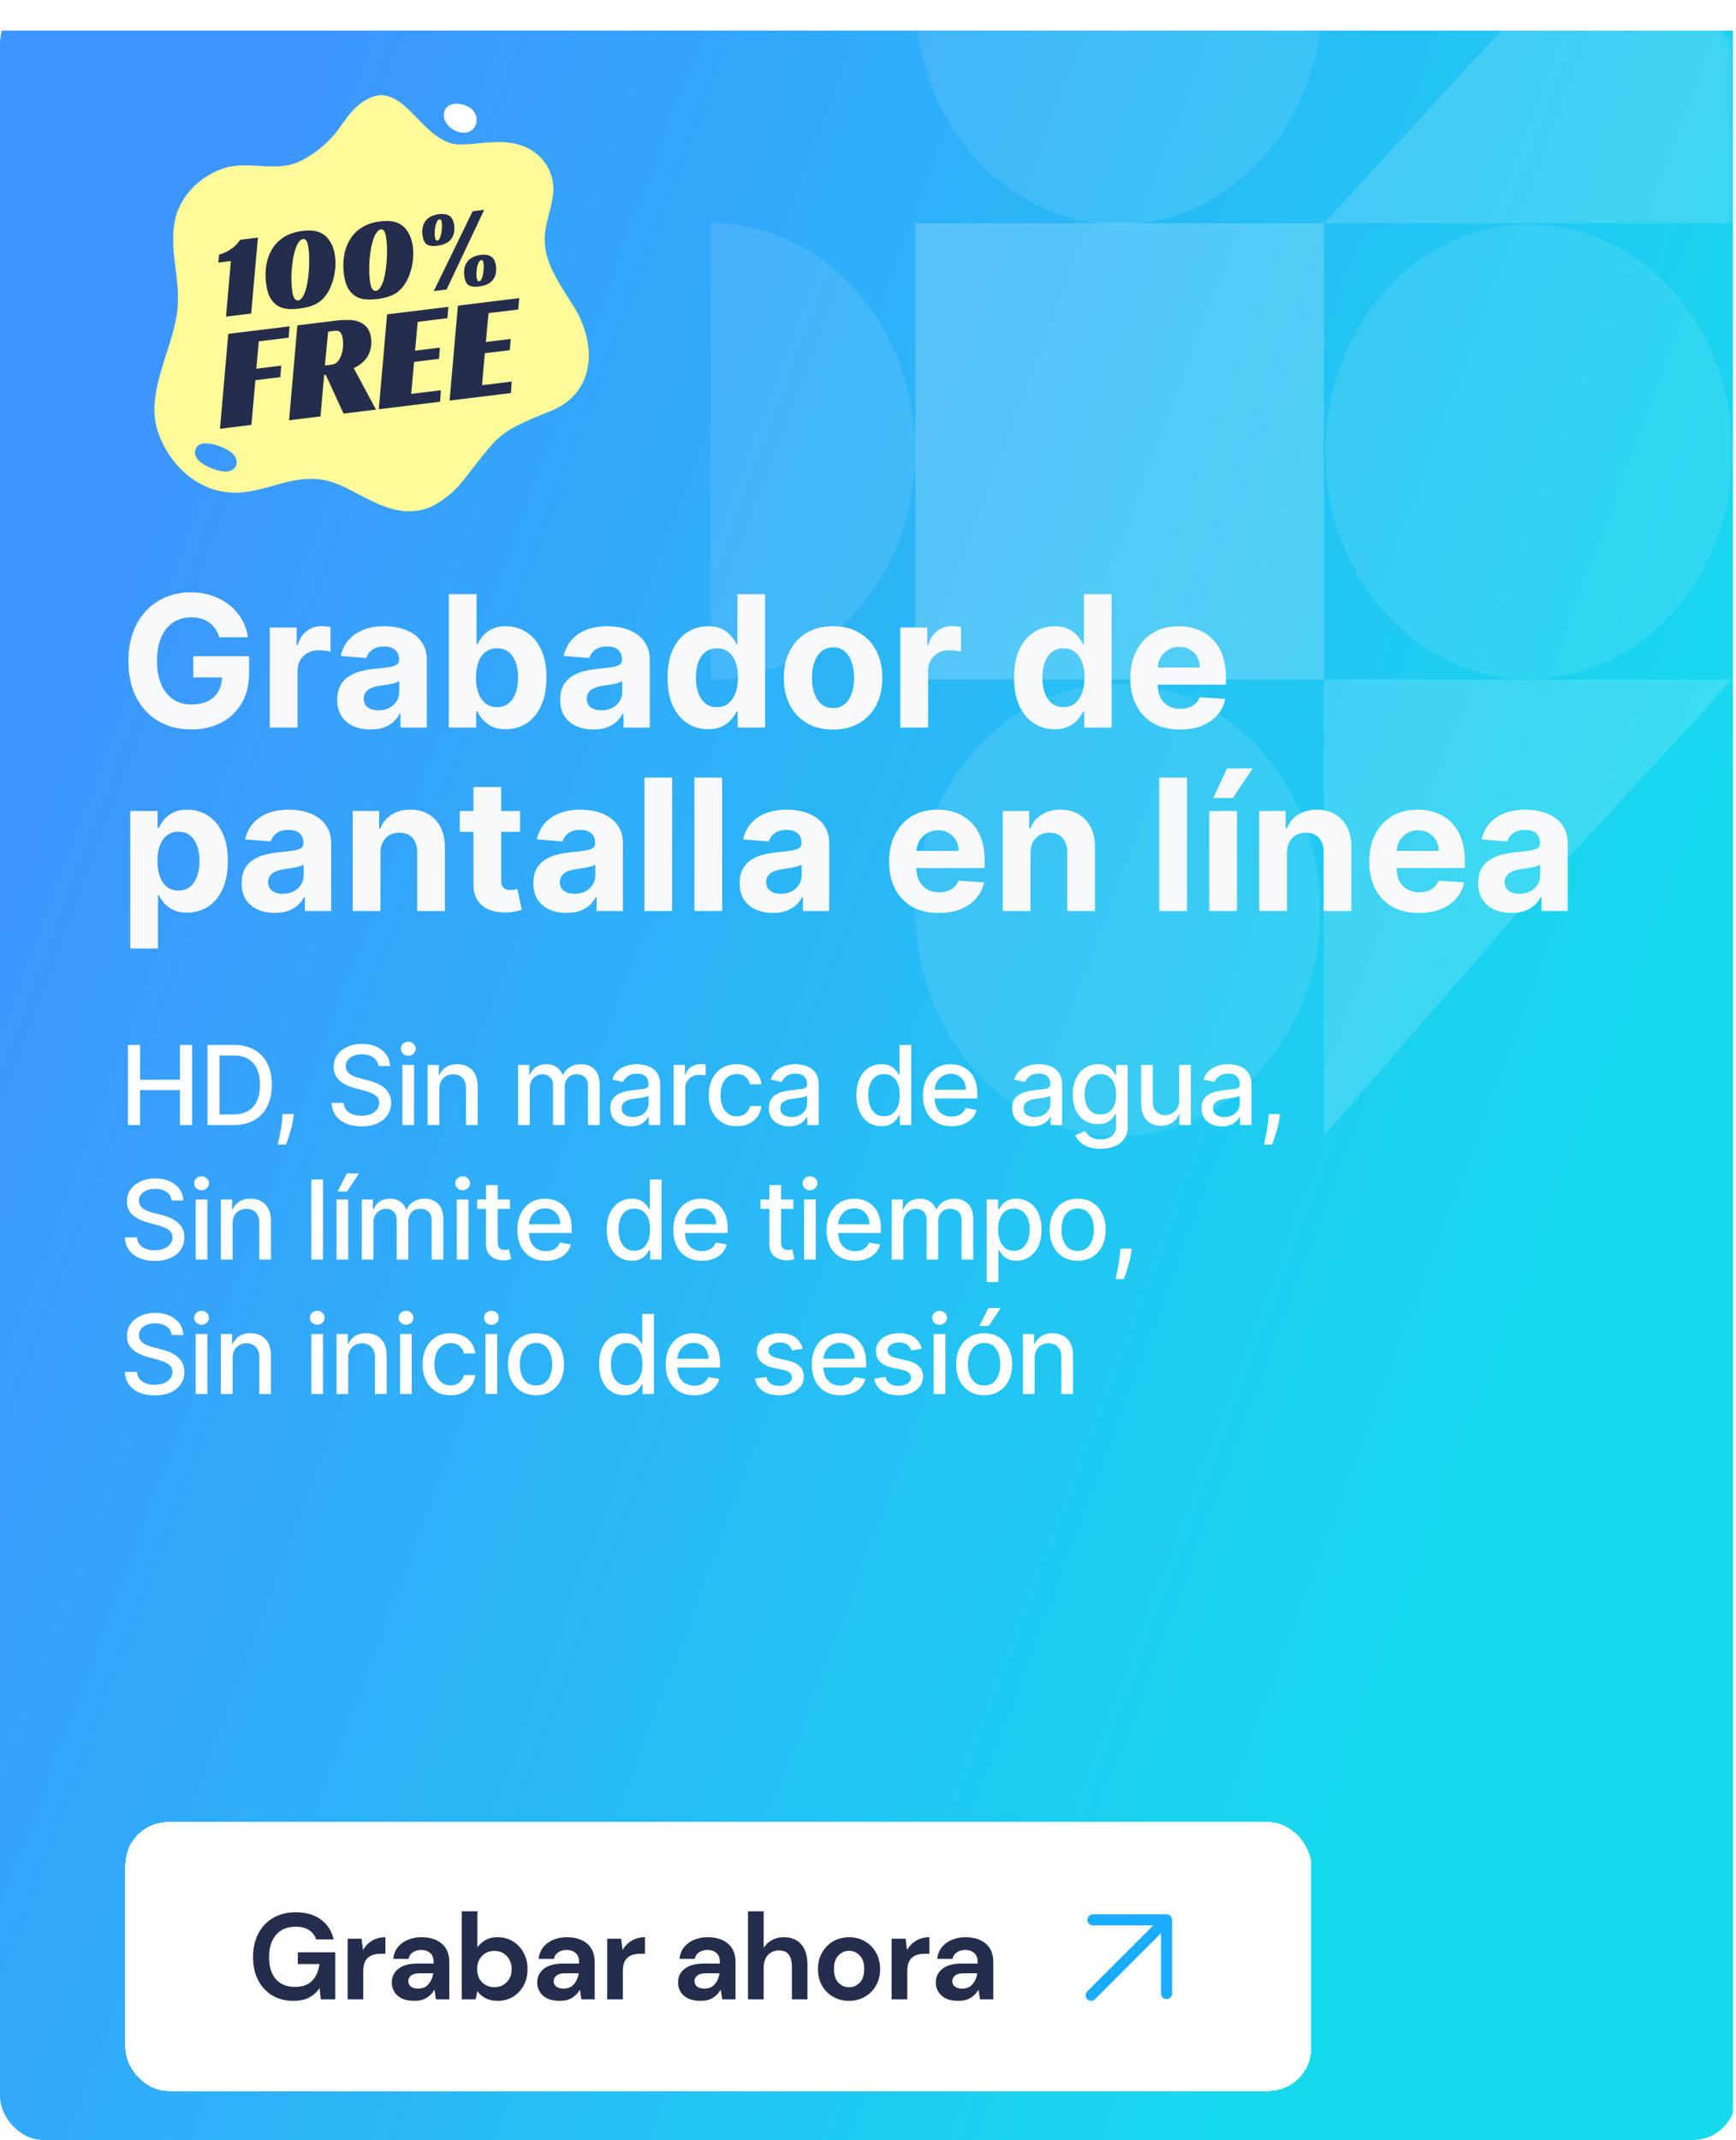
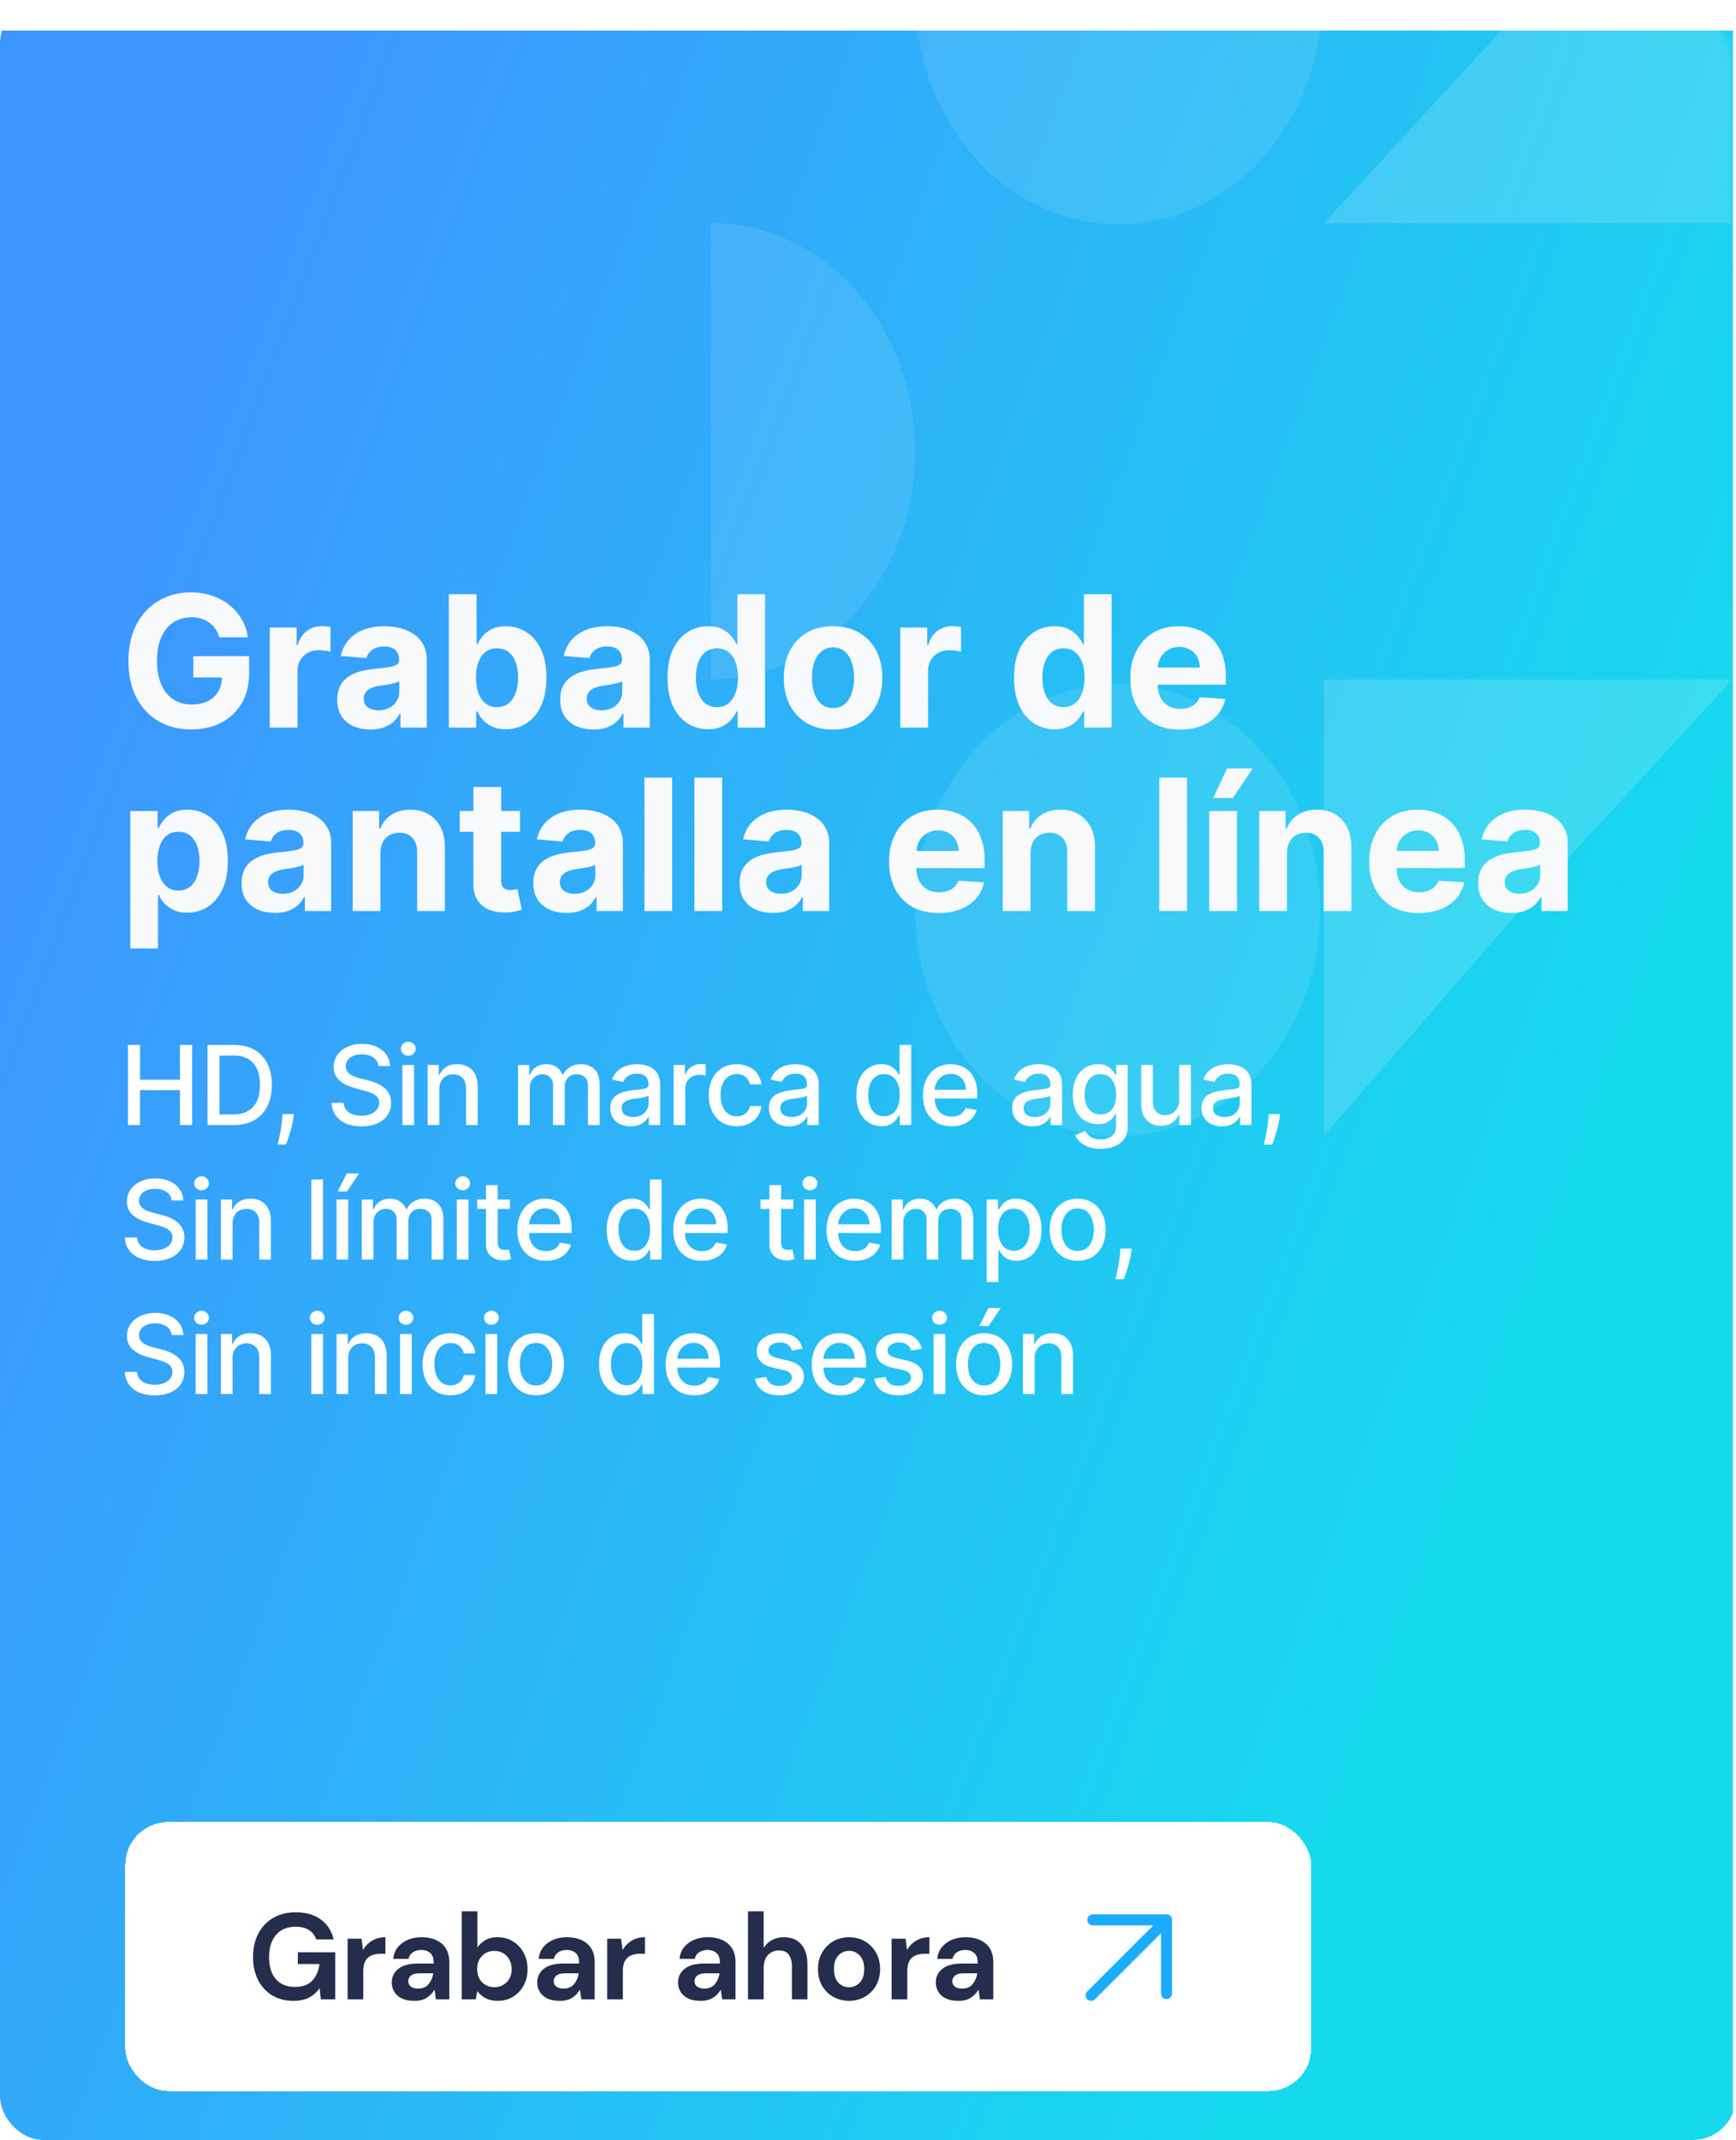
<svg xmlns="http://www.w3.org/2000/svg" width="284" height="350" fill="none">
  <g clip-path="url(#ssr_post_side_es__a)">
    <g filter="url(#ssr_post_side_es__b)">
      <path fill="url(#ssr_post_side_es__c)" d="M-.5 0h284v350H-.5z" />
    </g>
    <mask id="ssr_post_side_es__d" style="mask-type:alpha" maskUnits="userSpaceOnUse" x="60" y="0" width="224" height="186">
      <path d="M60.5 10.968C60.5 4.91 65.41 0 71.468 0h201.115c6.058 0 10.968 4.91 10.968 10.968V174.97c0 6.057-4.91 10.968-10.968 10.968H71.468c-6.058 0-10.968-4.911-10.968-10.968V10.968Z" fill="#4A3AFF" />
    </mask>
    <g mask="url(#ssr_post_side_es__d)" fill="#fff">
      <ellipse cx="182.863" cy="148.861" rx="36.981" ry="33.112" transform="rotate(90 182.863 148.861)" fill-opacity=".1" />
-       <ellipse cx="250.127" cy="73.893" rx="37.188" ry="33.297" transform="rotate(90 250.127 73.893)" fill-opacity=".1" />
      <path opacity=".1" d="M149.75-.482c0 4.883.862 9.719 2.535 14.23 1.673 4.512 4.126 8.612 7.218 12.065 3.092 3.453 6.762 6.192 10.802 8.061 4.04 1.87 8.369 2.831 12.742 2.831 4.373 0 8.702-.962 12.742-2.83 4.04-1.87 7.71-4.609 10.802-8.062 3.092-3.453 5.545-7.553 7.218-12.064a40.997 40.997 0 0 0 2.535-14.231H149.75Zm-33.457 111.628c4.39 0 8.737-.966 12.792-2.842 4.056-1.876 7.741-4.626 10.845-8.093 3.104-3.467 5.566-7.582 7.246-12.112a41.169 41.169 0 0 0 2.544-14.286 41.17 41.17 0 0 0-2.544-14.287c-1.68-4.53-4.143-8.645-7.246-12.111-3.104-3.467-6.789-6.217-10.845-8.093-4.055-1.876-8.402-2.842-12.792-2.842v74.666Z" />
-       <path opacity=".2" d="M216.583 36.504v74.64H149.75v-74.64z" />
      <path d="m283.413 111.145-35.603 38.676-31.227 35.964v-74.64h66.83Zm-66.83-74.641 35.604-38.676 31.226-35.964v74.64h-66.83Z" fill-opacity=".15" />
    </g>
    <g clip-path="url(#ssr_post_side_es__e)">
-       <path d="M89.91 27.964c-.86-1.997-2.586-3.556-4.93-4.274-3.238-.993-6.57-.033-9.858-.074-6.72-.084-9.538-13.019-17.049-5.895-1.172 1.111-1.997 2.527-2.994 3.797a17.44 17.44 0 0 1-5.982 4.846c-3.95 1.946-8.537-.229-12.66 1.218-3.668 1.286-6.824 4.316-7.745 8.137-1.086 4.51.603 9.21.42 13.844-.263 6.697-5.51 14.255-3.311 20.944 1.94 5.902 7.326 10.632 13.781 10.028 5.556-.52 10.028-3.931 16.263-1.102 4.854 2.202 10.424 6.75 16.567 2.337 2.52-1.81 3.38-3.241 5.473-5.888 3.902-4.93 4.291-5.472 12.16-8.637 7.437-2.991 7.608-10.85 3.9-16.968-2.14-3.53-4.88-7.075-4.834-11.2.026-2.264.91-4.423 1.288-6.655.272-1.6.085-3.127-.489-4.458Zm-51.341 48.3c-.223.43-.68.706-1.157.805-.476.1-.971.041-1.446-.06-1.293-.279-4.331-1.417-4.043-3.233.363-2.287 4.052-.891 5.212-.24.497.28.977.625 1.284 1.104.307.48.413 1.119.15 1.624Z" fill="#FFFB99" />
+       <path d="M89.91 27.964c-.86-1.997-2.586-3.556-4.93-4.274-3.238-.993-6.57-.033-9.858-.074-6.72-.084-9.538-13.019-17.049-5.895-1.172 1.111-1.997 2.527-2.994 3.797a17.44 17.44 0 0 1-5.982 4.846Zm-51.341 48.3c-.223.43-.68.706-1.157.805-.476.1-.971.041-1.446-.06-1.293-.279-4.331-1.417-4.043-3.233.363-2.287 4.052-.891 5.212-.24.497.28.977.625 1.284 1.104.307.48.413 1.119.15 1.624Z" fill="#FFFB99" />
      <path d="m37.344 54.605 10.03-1.231-.16 1.857-4.883.6-.394 4.473 4.074-.5-.156 1.88-4.074.5-.65 7.31-5.145.632 1.358-15.52Zm23.37.782a4.654 4.654 0 0 1-.466 2.693c-.427.858-1.218 1.568-2.375 2.13l3.638 6.782-5.312.652-2.906-6.34-.262.032-.596 6.77-5.145.632 1.359-15.52 6.264-.77c.731-.09 1.428-.127 2.09-.112.661 0 1.247.105 1.756.317.524.193.958.51 1.302.952.342.426.56 1.02.654 1.782Zm-6.441 4.249a1.48 1.48 0 0 0 .998-.534c.267-.323.463-.694.589-1.112.142-.42.225-.858.25-1.312.023-.47.014-.872-.027-1.206-.05-.413-.165-.754-.343-1.022-.18-.284-.509-.397-.985-.338l-1.072.131-.53 5.53 1.12-.137Zm9.053-8.221 10.029-1.231-.16 1.857-4.859.597-.436 4.72 4.074-.5-.162 1.833-4.074.5-.47 5.233 4.86-.597-.132 1.878-10.029 1.231 1.359-15.521Zm11.583-1.422 10.029-1.232-.159 1.858-4.86.596-.435 4.72 4.073-.5-.162 1.834-4.073.5-.47 5.232 4.86-.596-.133 1.878-10.028 1.231 1.358-15.521Zm-39.066-8.36a6.177 6.177 0 0 0 2.048-.968c.604-.435 1.067-.917 1.39-1.447l2.915-.358-1.106 12.42-4.116.505.798-9.093-2.058.253.13-1.312Zm13.637-3.86c.991-.122 1.821-.082 2.49.12.67.2 1.225.571 1.665 1.11.303.363.555.79.757 1.28.2.479.34 1.036.418 1.671a9.18 9.18 0 0 1 .049 1.658 9.891 9.891 0 0 1-.743 3.244 6.202 6.202 0 0 1-.71 1.306c-.494.705-1.093 1.237-1.797 1.594-.706.344-1.586.581-2.64.71-1.017.126-1.856.113-2.52-.038a3.137 3.137 0 0 1-1.622-.923c-.35-.33-.636-.766-.857-1.307-.21-.554-.36-1.206-.453-1.956-.082-.673-.1-1.335-.05-1.986a8.91 8.91 0 0 1 .33-1.878 7.64 7.64 0 0 1 .728-1.637c.3-.501.658-.939 1.077-1.312a5.923 5.923 0 0 1 1.667-1.076c.635-.284 1.373-.478 2.211-.58Zm-.713 11.365c.254-.032.48-.195.675-.49.209-.296.388-.673.538-1.13.149-.47.265-.993.349-1.57.095-.593.163-1.194.204-1.805.04-.624.056-1.226.05-1.805a15.014 15.014 0 0 0-.102-1.613c-.08-.648-.191-1.085-.335-1.313-.146-.24-.327-.346-.543-.32-.266.033-.504.197-.713.494-.21.284-.39.654-.54 1.11-.152.445-.283.958-.392 1.538-.096.58-.172 1.17-.228 1.77-.042.598-.06 1.187-.053 1.766.006.58.038 1.104.096 1.575.087.711.218 1.198.392 1.46.173.25.373.36.602.333Zm13.442-12.929c.991-.121 1.822-.081 2.491.12a3.35 3.35 0 0 1 1.665 1.111c.302.363.555.79.757 1.28.2.479.34 1.036.418 1.671a9.891 9.891 0 0 1-.694 4.902 6.204 6.204 0 0 1-.71 1.306c-.495.705-1.093 1.237-1.797 1.594-.706.345-1.586.582-2.64.71-1.017.126-1.857.113-2.52-.038a3.136 3.136 0 0 1-1.622-.923c-.35-.33-.636-.766-.857-1.307-.21-.554-.361-1.206-.453-1.956a9.96 9.96 0 0 1-.05-1.986 8.91 8.91 0 0 1 .33-1.878 7.64 7.64 0 0 1 .727-1.637c.3-.501.659-.939 1.077-1.312a5.923 5.923 0 0 1 1.667-1.075c.636-.285 1.373-.479 2.211-.582Zm-.713 11.366c.255-.032.48-.195.675-.49.209-.296.389-.673.539-1.13.148-.47.265-.993.349-1.57.094-.593.162-1.194.203-1.805.04-.624.056-1.226.05-1.805a15.037 15.037 0 0 0-.102-1.613c-.08-.648-.191-1.085-.335-1.313-.145-.24-.326-.346-.542-.32-.267.033-.505.197-.713.494-.21.284-.39.654-.541 1.11a11.28 11.28 0 0 0-.392 1.538c-.096.58-.172 1.17-.227 1.77a21.44 21.44 0 0 0-.054 1.766c.007.58.039 1.105.096 1.575.088.711.218 1.198.393 1.46.172.25.373.36.601.333Zm9.464.037 6.365-13.065 1.887-.232-6.156 13.04-2.096.257Zm.892-12.587c.686-.084 1.239.01 1.659.28.431.257.697.792.797 1.605.109.89-.065 1.626-.522 2.211-.444.583-1.206.941-2.286 1.074-.75.092-1.314.013-1.693-.237-.368-.264-.597-.765-.687-1.502-.117-.953.052-1.728.507-2.326.467-.611 1.208-.98 2.225-1.105Zm-.303 4.313c.153-.019.28-.132.384-.338.102-.218.18-.473.235-.764a4.9 4.9 0 0 0 .12-.923 4.371 4.371 0 0 0-.008-.85c-.052-.42-.173-.618-.364-.594-.152.018-.286.132-.403.34a2.837 2.837 0 0 0-.275.749c-.056.278-.097.58-.121.905-.014.31-.006.587.024.828.056.458.192.673.408.647Zm7.137 2.354c.686-.084 1.24.009 1.66.28.43.256.696.791.796 1.604.11.89-.064 1.627-.521 2.212-.445.583-1.207.94-2.287 1.073-.75.092-1.313.013-1.692-.237-.368-.264-.597-.765-.688-1.502-.117-.953.053-1.728.508-2.325.466-.612 1.208-.98 2.224-1.105Zm-.302 4.312c.152-.019.28-.131.384-.337.102-.22.18-.474.235-.764a4.9 4.9 0 0 0 .119-.924 4.38 4.38 0 0 0-.008-.85c-.051-.42-.172-.617-.363-.594-.152.019-.287.132-.403.34a2.838 2.838 0 0 0-.276.75 7.285 7.285 0 0 0-.12.904c-.014.311-.006.587.024.829.056.457.192.673.408.646Z" fill="#252D4D" />
      <path d="M77.429 21.067c.705-.732.699-1.973.12-2.806-1.105-1.586-4.883-2.055-4.941.54-.047 2.107 3.233 3.914 4.82 2.266Z" fill="#fff" />
    </g>
    <path d="M35.864 104.234a4.789 4.789 0 0 0-.629-1.374 3.88 3.88 0 0 0-.99-1.023 4.245 4.245 0 0 0-1.322-.649 5.555 5.555 0 0 0-1.63-.224c-1.115 0-2.095.277-2.94.831-.838.554-1.492 1.36-1.96 2.418-.469 1.051-.703 2.337-.703 3.857 0 1.519.23 2.812.692 3.877.462 1.066 1.115 1.879 1.96 2.44.846.554 1.843.831 2.994.831 1.044 0 1.935-.185 2.674-.554.746-.376 1.314-.905 1.705-1.587.397-.682.596-1.488.596-2.419l.938.139h-5.625v-3.473h9.13v2.748c0 1.918-.405 3.566-1.215 4.944a8.276 8.276 0 0 1-3.345 3.174c-1.42.739-3.047 1.108-4.88 1.108-2.045 0-3.842-.451-5.39-1.353-1.548-.909-2.756-2.198-3.622-3.867-.86-1.676-1.29-3.665-1.29-5.966 0-1.768.256-3.345.768-4.73.518-1.392 1.243-2.571 2.173-3.537a9.392 9.392 0 0 1 3.25-2.205c1.235-.504 2.574-.757 4.016-.757 1.236 0 2.386.182 3.451.544 1.066.355 2.01.86 2.834 1.513a8.194 8.194 0 0 1 2.035 2.333 7.929 7.929 0 0 1 1.012 2.961h-4.687ZM44.134 119v-16.364h4.4v2.855h.17c.298-1.015.799-1.782 1.502-2.301.703-.525 1.513-.788 2.429-.788a6.721 6.721 0 0 1 1.427.16v4.027a5.943 5.943 0 0 0-.884-.171 8.064 8.064 0 0 0-1.033-.074c-.668 0-1.265.145-1.79.437a3.21 3.21 0 0 0-1.236 1.193c-.298.511-.447 1.101-.447 1.768V119h-4.539Zm16.472.309c-1.044 0-1.974-.181-2.791-.543a4.5 4.5 0 0 1-1.939-1.63c-.469-.725-.703-1.627-.703-2.706 0-.909.167-1.673.5-2.291a4.048 4.048 0 0 1 1.364-1.491 6.607 6.607 0 0 1 1.96-.853 15.019 15.019 0 0 1 2.323-.404 60.18 60.18 0 0 0 2.301-.277c.583-.093 1.005-.228 1.268-.405.263-.178.394-.441.394-.789v-.063c0-.675-.213-1.197-.64-1.567-.418-.369-1.015-.553-1.789-.553-.817 0-1.467.181-1.95.543-.483.355-.802.802-.958 1.342l-4.198-.341c.213-.994.632-1.853 1.257-2.578.625-.731 1.431-1.292 2.419-1.683.994-.398 2.145-.597 3.451-.597.91 0 1.78.107 2.61.32.838.213 1.58.543 2.227.991a4.805 4.805 0 0 1 1.545 1.726c.376.696.564 1.53.564 2.503V119h-4.304v-2.269h-.127a4.629 4.629 0 0 1-1.055 1.353c-.44.383-.97.685-1.587.905-.618.213-1.332.32-2.142.32Zm1.3-3.132c.668 0 1.257-.132 1.768-.394.512-.27.913-.632 1.204-1.087.291-.455.437-.969.437-1.545v-1.736a2.442 2.442 0 0 1-.586.255 10.71 10.71 0 0 1-.82.203c-.306.057-.611.11-.916.16-.306.042-.583.081-.831.117a5.585 5.585 0 0 0-1.396.373c-.398.17-.707.401-.927.692-.22.284-.33.639-.33 1.066 0 .617.224 1.09.671 1.416.455.32 1.03.48 1.726.48ZM73.428 119V97.182h4.538v8.203h.138c.2-.44.487-.888.863-1.342.384-.462.881-.846 1.492-1.151.618-.312 1.385-.469 2.3-.469a6.15 6.15 0 0 1 3.303.938c1.009.618 1.815 1.552 2.419 2.802.604 1.243.905 2.801.905 4.676 0 1.826-.294 3.367-.884 4.624-.582 1.25-1.378 2.198-2.386 2.845-1.002.639-2.124.958-3.367.958-.88 0-1.63-.145-2.248-.436-.61-.292-1.111-.657-1.502-1.098a5.557 5.557 0 0 1-.895-1.353h-.202V119h-4.474Zm4.442-8.182c0 .973.135 1.822.405 2.546.27.725.66 1.289 1.172 1.694.511.398 1.132.597 1.864.597.739 0 1.364-.203 1.875-.607.511-.412.898-.981 1.161-1.705.27-.731.405-1.573.405-2.525 0-.944-.131-1.775-.394-2.493-.263-.717-.65-1.278-1.161-1.683-.512-.405-1.14-.607-1.886-.607-.739 0-1.364.195-1.875.586-.504.39-.891.944-1.161 1.662-.27.717-.405 1.562-.405 2.535Zm19.21 8.491c-1.043 0-1.974-.181-2.79-.543a4.5 4.5 0 0 1-1.94-1.63c-.468-.725-.703-1.627-.703-2.706 0-.909.167-1.673.501-2.291a4.048 4.048 0 0 1 1.364-1.491 6.607 6.607 0 0 1 1.96-.853 15.019 15.019 0 0 1 2.323-.404c.951-.1 1.718-.192 2.301-.277.582-.093 1.005-.228 1.267-.405.263-.178.395-.441.395-.789v-.063c0-.675-.213-1.197-.64-1.567-.419-.369-1.015-.553-1.79-.553-.816 0-1.466.181-1.949.543-.483.355-.803.802-.959 1.342l-4.197-.341c.213-.994.632-1.853 1.257-2.578.625-.731 1.431-1.292 2.418-1.683.995-.398 2.145-.597 3.452-.597.909 0 1.779.107 2.61.32.838.213 1.58.543 2.227.991a4.803 4.803 0 0 1 1.544 1.726c.377.696.565 1.53.565 2.503V119h-4.304v-2.269h-.128a4.622 4.622 0 0 1-1.055 1.353 4.88 4.88 0 0 1-1.587.905c-.618.213-1.332.32-2.141.32Zm1.3-3.132c.668 0 1.258-.132 1.769-.394.511-.27.913-.632 1.204-1.087.291-.455.437-.969.437-1.545v-1.736a2.451 2.451 0 0 1-.586.255c-.242.071-.515.139-.821.203-.305.057-.61.11-.916.16-.305.042-.582.081-.83.117a5.585 5.585 0 0 0-1.396.373c-.398.17-.707.401-.927.692-.22.284-.33.639-.33 1.066 0 .617.223 1.09.67 1.416.455.32 1.03.48 1.727.48Zm17.467 3.089c-1.243 0-2.369-.319-3.377-.958-1.002-.647-1.797-1.595-2.387-2.845-.582-1.257-.873-2.798-.873-4.624 0-1.875.302-3.433.905-4.676.604-1.25 1.406-2.184 2.408-2.802a6.168 6.168 0 0 1 3.313-.938c.916 0 1.68.157 2.291.469.617.305 1.115.689 1.491 1.151.384.454.675.902.874 1.342h.138v-8.203h4.528V119h-4.475v-2.621h-.191a5.82 5.82 0 0 1-.906 1.353c-.383.441-.884.806-1.502 1.098-.611.291-1.357.436-2.237.436Zm1.438-3.611c.732 0 1.349-.199 1.854-.597.511-.405.902-.969 1.172-1.694.277-.724.415-1.573.415-2.546 0-.973-.135-1.818-.405-2.535-.27-.718-.66-1.272-1.172-1.662-.511-.391-1.132-.586-1.864-.586-.746 0-1.374.202-1.886.607-.511.405-.898.966-1.161 1.683-.263.718-.394 1.549-.394 2.493 0 .952.131 1.794.394 2.525.27.724.657 1.293 1.161 1.705.512.404 1.14.607 1.886.607Zm18.998 3.665c-1.655 0-3.086-.352-4.294-1.055a7.216 7.216 0 0 1-2.78-2.962c-.654-1.271-.98-2.745-.98-4.421 0-1.69.326-3.168.98-4.432.653-1.271 1.58-2.258 2.78-2.961 1.208-.711 2.639-1.066 4.294-1.066 1.655 0 3.082.355 4.282 1.066 1.208.703 2.138 1.69 2.792 2.961.653 1.264.98 2.742.98 4.432 0 1.676-.327 3.15-.98 4.421a7.199 7.199 0 0 1-2.792 2.962c-1.2.703-2.627 1.055-4.282 1.055Zm.021-3.516c.753 0 1.381-.213 1.886-.639.504-.433.884-1.023 1.14-1.769.262-.745.394-1.594.394-2.546 0-.952-.132-1.8-.394-2.546-.256-.746-.636-1.335-1.14-1.768-.505-.434-1.133-.65-1.886-.65-.76 0-1.399.216-1.918.65-.511.433-.898 1.022-1.161 1.768-.256.746-.383 1.594-.383 2.546 0 .952.127 1.801.383 2.546.263.746.65 1.336 1.161 1.769.519.426 1.158.639 1.918.639ZM147.288 119v-16.364h4.4v2.855h.17c.298-1.015.799-1.782 1.502-2.301.703-.525 1.513-.788 2.429-.788a6.725 6.725 0 0 1 1.428.16v4.027a5.941 5.941 0 0 0-.885-.171 8.047 8.047 0 0 0-1.033-.074c-.668 0-1.264.145-1.79.437-.518.284-.93.681-1.236 1.193-.298.511-.447 1.101-.447 1.768V119h-4.538Zm25.248.266c-1.243 0-2.368-.319-3.377-.958-1.001-.647-1.797-1.595-2.386-2.845-.583-1.257-.874-2.798-.874-4.624 0-1.875.302-3.433.906-4.676.603-1.25 1.406-2.184 2.407-2.802a6.172 6.172 0 0 1 3.314-.938c.916 0 1.679.157 2.29.469.618.305 1.115.689 1.492 1.151.383.454.674.902.873 1.342h.139v-8.203h4.527V119h-4.474v-2.621h-.192a5.845 5.845 0 0 1-.905 1.353c-.384.441-.885.806-1.503 1.098-.61.291-1.356.436-2.237.436Zm1.438-3.611c.732 0 1.35-.199 1.854-.597.511-.405.902-.969 1.172-1.694.277-.724.415-1.573.415-2.546 0-.973-.134-1.818-.404-2.535-.27-.718-.661-1.272-1.172-1.662-.512-.391-1.133-.586-1.865-.586-.745 0-1.374.202-1.885.607-.512.405-.899.966-1.161 1.683-.263.718-.395 1.549-.395 2.493 0 .952.132 1.794.395 2.525.269.724.657 1.293 1.161 1.705.511.404 1.14.607 1.885.607Zm19.062 3.665c-1.683 0-3.132-.341-4.347-1.023a7.01 7.01 0 0 1-2.791-2.919c-.653-1.264-.98-2.759-.98-4.485 0-1.683.327-3.161.98-4.432.654-1.271 1.573-2.262 2.759-2.972 1.194-.711 2.593-1.066 4.198-1.066 1.079 0 2.084.174 3.015.522a6.692 6.692 0 0 1 2.45 1.545c.703.689 1.25 1.555 1.641 2.599.39 1.037.586 2.252.586 3.644v1.246h-13.818v-2.812h9.546c0-.654-.142-1.232-.426-1.737a3.061 3.061 0 0 0-1.183-1.182c-.497-.291-1.076-.437-1.736-.437-.689 0-1.3.16-1.833.479a3.38 3.38 0 0 0-1.236 1.268 3.585 3.585 0 0 0-.458 1.758v2.674c0 .81.149 1.509.448 2.099a3.27 3.27 0 0 0 1.289 1.363c.554.32 1.211.48 1.971.48.504 0 .966-.071 1.385-.213a2.88 2.88 0 0 0 1.076-.639c.298-.285.525-.633.681-1.044l4.198.276a5.729 5.729 0 0 1-1.311 2.643c-.653.745-1.498 1.328-2.535 1.747-1.03.412-2.22.618-3.569.618ZM21.311 155.136v-22.5h4.474v2.749h.203c.199-.44.486-.888.863-1.342.383-.462.88-.846 1.491-1.151.618-.312 1.385-.469 2.302-.469 1.193 0 2.294.313 3.302.938 1.009.618 1.815 1.552 2.418 2.802.604 1.243.906 2.801.906 4.676 0 1.826-.295 3.367-.884 4.624-.583 1.25-1.378 2.198-2.387 2.845-1.001.639-2.123.958-3.366.958-.88 0-1.63-.145-2.248-.436-.61-.292-1.112-.657-1.502-1.098a5.557 5.557 0 0 1-.895-1.353h-.139v8.757h-4.538Zm4.443-14.318c0 .973.134 1.822.404 2.546.27.725.66 1.289 1.172 1.694.512.398 1.133.597 1.865.597.738 0 1.363-.203 1.875-.607.511-.412.898-.981 1.16-1.705.27-.731.406-1.573.406-2.525 0-.944-.132-1.775-.395-2.493-.262-.717-.65-1.278-1.16-1.683-.512-.405-1.14-.607-1.886-.607-.739 0-1.364.195-1.875.586-.505.39-.892.944-1.162 1.662-.27.717-.404 1.562-.404 2.535Zm19.208 8.491c-1.044 0-1.975-.181-2.792-.543a4.5 4.5 0 0 1-1.939-1.63c-.468-.725-.703-1.627-.703-2.706 0-.909.167-1.673.501-2.291a4.049 4.049 0 0 1 1.364-1.491 6.605 6.605 0 0 1 1.96-.853 15.018 15.018 0 0 1 2.322-.404c.952-.1 1.72-.192 2.302-.277.582-.093 1.005-.228 1.267-.405.263-.178.395-.441.395-.789v-.063c0-.675-.214-1.197-.64-1.567-.419-.369-1.015-.553-1.79-.553-.816 0-1.466.181-1.95.543-.482.355-.802.802-.958 1.342l-4.197-.341c.213-.994.632-1.853 1.257-2.578.625-.731 1.43-1.292 2.418-1.683.994-.398 2.145-.597 3.452-.597.909 0 1.779.107 2.61.32.838.213 1.58.543 2.227.991a4.805 4.805 0 0 1 1.544 1.726c.377.696.565 1.53.565 2.503V149h-4.304v-2.269h-.128a4.627 4.627 0 0 1-1.055 1.353c-.44.383-.97.685-1.587.905-.618.213-1.332.32-2.141.32Zm1.3-3.132c.667 0 1.257-.132 1.768-.394a3.13 3.13 0 0 0 1.204-1.087c.29-.455.436-.969.436-1.545v-1.736a2.442 2.442 0 0 1-.586.255c-.241.071-.514.139-.82.203-.305.057-.61.11-.916.16l-.831.117a5.587 5.587 0 0 0-1.396.373c-.397.17-.706.401-.926.692-.22.284-.33.639-.33 1.066 0 .617.223 1.09.67 1.416.455.32 1.03.48 1.726.48Zm15.974-6.637V149h-4.538v-16.364h4.325v2.887h.192a4.567 4.567 0 0 1 1.822-2.258c.852-.561 1.885-.842 3.1-.842 1.136 0 2.127.249 2.972.746.845.497 1.502 1.207 1.97 2.131.47.916.704 2.01.704 3.281V149h-4.538v-9.609c.007-1.002-.249-1.783-.767-2.344-.519-.568-1.233-.852-2.142-.852-.61 0-1.15.131-1.619.394a2.748 2.748 0 0 0-1.087 1.15c-.255.498-.387 1.098-.394 1.801Zm22.828-6.904v3.409h-9.855v-3.409h9.855Zm-7.617-3.92h4.538v15.256c0 .419.064.745.192.98.127.227.305.387.532.479.235.092.505.139.81.139.213 0 .426-.018.64-.054l.49-.096.713 3.378c-.227.071-.547.152-.959.245a7.775 7.775 0 0 1-1.502.181c-1.094.042-2.052-.103-2.876-.437-.817-.334-1.453-.852-1.907-1.555-.455-.704-.678-1.591-.671-2.664v-15.852Zm15.24 20.593c-1.045 0-1.975-.181-2.792-.543a4.5 4.5 0 0 1-1.939-1.63c-.469-.725-.703-1.627-.703-2.706 0-.909.167-1.673.5-2.291a4.049 4.049 0 0 1 1.364-1.491 6.606 6.606 0 0 1 1.96-.853 15.018 15.018 0 0 1 2.323-.404 60.18 60.18 0 0 0 2.301-.277c.583-.093 1.005-.228 1.268-.405.263-.178.394-.441.394-.789v-.063c0-.675-.213-1.197-.64-1.567-.418-.369-1.015-.553-1.789-.553-.817 0-1.466.181-1.95.543-.482.355-.802.802-.958 1.342l-4.198-.341c.213-.994.632-1.853 1.257-2.578.625-.731 1.431-1.292 2.419-1.683.994-.398 2.145-.597 3.451-.597.91 0 1.78.107 2.61.32.839.213 1.58.543 2.227.991a4.815 4.815 0 0 1 1.545 1.726c.376.696.564 1.53.564 2.503V149h-4.303v-2.269h-.128a4.627 4.627 0 0 1-1.055 1.353c-.44.383-.97.685-1.587.905-.618.213-1.332.32-2.142.32Zm1.299-3.132c.668 0 1.257-.132 1.768-.394a3.13 3.13 0 0 0 1.204-1.087c.291-.455.437-.969.437-1.545v-1.736a2.442 2.442 0 0 1-.586.255 10.7 10.7 0 0 1-.82.203c-.306.057-.611.11-.916.16-.306.042-.583.081-.831.117a5.585 5.585 0 0 0-1.396.373c-.398.17-.707.401-.927.692-.22.284-.33.639-.33 1.066 0 .617.224 1.09.671 1.416.455.32 1.03.48 1.726.48Zm15.975-18.995V149h-4.539v-21.818h4.539Zm8.174 0V149h-4.539v-21.818h4.539Zm8.301 22.127c-1.044 0-1.974-.181-2.791-.543a4.5 4.5 0 0 1-1.939-1.63c-.469-.725-.703-1.627-.703-2.706 0-.909.167-1.673.501-2.291a4.051 4.051 0 0 1 1.363-1.491 6.614 6.614 0 0 1 1.961-.853 14.992 14.992 0 0 1 2.322-.404 60.18 60.18 0 0 0 2.301-.277c.583-.093 1.005-.228 1.268-.405.263-.178.394-.441.394-.789v-.063c0-.675-.213-1.197-.639-1.567-.419-.369-1.016-.553-1.79-.553-.817 0-1.466.181-1.949.543-.483.355-.803.802-.959 1.342l-4.198-.341c.213-.994.632-1.853 1.257-2.578.625-.731 1.432-1.292 2.419-1.683.994-.398 2.145-.597 3.451-.597.91 0 1.78.107 2.611.32a6.81 6.81 0 0 1 2.226.991 4.815 4.815 0 0 1 1.545 1.726c.376.696.564 1.53.564 2.503V149h-4.304v-2.269h-.127a4.638 4.638 0 0 1-1.055 1.353c-.44.383-.97.685-1.587.905-.618.213-1.332.32-2.142.32Zm1.3-3.132c.668 0 1.257-.132 1.768-.394.512-.27.913-.632 1.204-1.087.291-.455.437-.969.437-1.545v-1.736a2.433 2.433 0 0 1-.586.255 10.7 10.7 0 0 1-.82.203c-.306.057-.611.11-.916.16-.306.042-.583.081-.831.117a5.588 5.588 0 0 0-1.396.373c-.398.17-.707.401-.927.692-.22.284-.33.639-.33 1.066 0 .617.224 1.09.671 1.416.455.32 1.03.48 1.726.48Zm25.837 3.143c-1.683 0-3.132-.341-4.346-1.023a7.007 7.007 0 0 1-2.792-2.919c-.653-1.264-.98-2.759-.98-4.485 0-1.683.327-3.161.98-4.432.654-1.271 1.574-2.262 2.76-2.972 1.193-.711 2.592-1.066 4.197-1.066 1.08 0 2.085.174 3.015.522a6.692 6.692 0 0 1 2.45 1.545c.703.689 1.25 1.555 1.641 2.599.39 1.037.586 2.252.586 3.644v1.246h-13.818v-2.812h9.546c0-.654-.142-1.232-.426-1.737a3.055 3.055 0 0 0-1.183-1.182c-.497-.291-1.076-.437-1.736-.437-.689 0-1.3.16-1.833.479a3.38 3.38 0 0 0-1.236 1.268 3.585 3.585 0 0 0-.458 1.758v2.674c0 .81.149 1.509.448 2.099a3.27 3.27 0 0 0 1.289 1.363c.554.32 1.211.48 1.971.48.504 0 .966-.071 1.385-.213a2.88 2.88 0 0 0 1.076-.639c.298-.285.525-.633.681-1.044l4.198.276a5.737 5.737 0 0 1-1.31 2.643c-.654.745-1.499 1.328-2.536 1.747-1.03.412-2.219.618-3.569.618Zm15.011-9.78V149h-4.539v-16.364h4.326v2.887h.191a4.573 4.573 0 0 1 1.822-2.258c.853-.561 1.886-.842 3.1-.842 1.137 0 2.128.249 2.973.746.845.497 1.502 1.207 1.971 2.131.468.916.703 2.01.703 3.281V149h-4.539v-9.609c.007-1.002-.248-1.783-.767-2.344-.518-.568-1.232-.852-2.141-.852-.611 0-1.151.131-1.619.394a2.748 2.748 0 0 0-1.087 1.15c-.256.498-.387 1.098-.394 1.801Zm25.605-12.358V149h-4.538v-21.818h4.538ZM197.825 149v-16.364h4.538V149h-4.538Zm.65-18.473 2.258-4.847h4.198l-3.25 4.847h-3.206Zm12.062 9.013V149h-4.538v-16.364h4.325v2.887h.192a4.566 4.566 0 0 1 1.821-2.258c.853-.561 1.886-.842 3.101-.842 1.136 0 2.127.249 2.972.746.845.497 1.502 1.207 1.971 2.131.468.916.703 2.01.703 3.281V149h-4.539v-9.609c.008-1.002-.248-1.783-.767-2.344-.518-.568-1.232-.852-2.141-.852-.611 0-1.15.131-1.619.394a2.748 2.748 0 0 0-1.087 1.15c-.256.498-.387 1.098-.394 1.801Zm21.581 9.78c-1.683 0-3.132-.341-4.347-1.023a7.01 7.01 0 0 1-2.791-2.919c-.653-1.264-.98-2.759-.98-4.485 0-1.683.327-3.161.98-4.432.654-1.271 1.573-2.262 2.76-2.972 1.193-.711 2.592-1.066 4.197-1.066 1.08 0 2.084.174 3.015.522a6.692 6.692 0 0 1 2.45 1.545c.703.689 1.25 1.555 1.641 2.599.39 1.037.586 2.252.586 3.644v1.246h-13.818v-2.812h9.546c0-.654-.142-1.232-.426-1.737a3.061 3.061 0 0 0-1.183-1.182c-.497-.291-1.076-.437-1.736-.437-.689 0-1.3.16-1.833.479a3.38 3.38 0 0 0-1.236 1.268 3.585 3.585 0 0 0-.458 1.758v2.674c0 .81.149 1.509.448 2.099a3.27 3.27 0 0 0 1.289 1.363c.554.32 1.211.48 1.971.48.504 0 .966-.071 1.385-.213a2.88 2.88 0 0 0 1.076-.639c.298-.285.525-.633.681-1.044l4.198.276a5.729 5.729 0 0 1-1.311 2.643c-.653.745-1.498 1.328-2.535 1.747-1.03.412-2.219.618-3.569.618Zm15.139-.011c-1.044 0-1.975-.181-2.792-.543a4.506 4.506 0 0 1-1.939-1.63c-.468-.725-.703-1.627-.703-2.706 0-.909.167-1.673.501-2.291a4.045 4.045 0 0 1 1.364-1.491 6.597 6.597 0 0 1 1.96-.853 15.033 15.033 0 0 1 2.322-.404 60.18 60.18 0 0 0 2.301-.277c.583-.093 1.005-.228 1.268-.405.263-.178.394-.441.394-.789v-.063c0-.675-.213-1.197-.639-1.567-.419-.369-1.015-.553-1.79-.553-.816 0-1.466.181-1.949.543-.483.355-.803.802-.959 1.342l-4.197-.341c.213-.994.632-1.853 1.257-2.578.625-.731 1.431-1.292 2.418-1.683.994-.398 2.145-.597 3.452-.597.909 0 1.779.107 2.61.32a6.81 6.81 0 0 1 2.226.991 4.796 4.796 0 0 1 1.545 1.726c.377.696.565 1.53.565 2.503V149h-4.304v-2.269h-.128a4.622 4.622 0 0 1-1.055 1.353 4.88 4.88 0 0 1-1.587.905c-.618.213-1.332.32-2.141.32Zm1.299-3.132c.668 0 1.257-.132 1.769-.394a3.14 3.14 0 0 0 1.204-1.087c.291-.455.436-.969.436-1.545v-1.736a2.433 2.433 0 0 1-.586.255c-.241.071-.514.139-.82.203-.305.057-.611.11-.916.16l-.831.117a5.588 5.588 0 0 0-1.396.373c-.397.17-.706.401-.926.692-.221.284-.331.639-.331 1.066 0 .617.224 1.09.671 1.416.455.32 1.03.48 1.726.48Z" fill="#F8F9FA" />
    <path d="M20.938 184v-13.091h1.975v5.689h6.527v-5.689h1.981V184H29.44v-5.708h-6.527V184h-1.975Zm17.238 0h-4.238v-13.091h4.372c1.282 0 2.384.262 3.304.786a5.185 5.185 0 0 1 2.116 2.244c.495.972.742 2.137.742 3.496 0 1.364-.25 2.536-.748 3.516a5.253 5.253 0 0 1-2.148 2.263c-.937.524-2.07.786-3.4.786Zm-2.263-1.726h2.154c.997 0 1.826-.187 2.486-.562a3.548 3.548 0 0 0 1.483-1.643c.328-.72.492-1.598.492-2.634 0-1.027-.164-1.898-.492-2.614-.324-.716-.807-1.259-1.45-1.63-.644-.371-1.443-.556-2.398-.556h-2.275v9.639Zm12.162-.064-.096.697a11.23 11.23 0 0 1-.326 1.598c-.15.558-.305 1.076-.467 1.553-.157.478-.287.857-.39 1.138h-1.355c.056-.264.132-.622.23-1.074a32.3 32.3 0 0 0 .288-1.502c.094-.554.164-1.119.21-1.694l.065-.716h1.84Zm13.825-7.862c-.068-.605-.35-1.074-.844-1.406-.494-.337-1.116-.505-1.866-.505-.537 0-1.002.085-1.394.255-.392.167-.697.397-.914.691-.213.29-.32.62-.32.991 0 .311.073.579.218.805.149.226.343.415.581.569.243.149.503.275.78.377.277.098.544.179.8.243l1.278.332c.417.103.846.241 1.285.416a5.14 5.14 0 0 1 1.22.69c.375.286.678.639.908 1.061.235.422.352.927.352 1.515 0 .742-.192 1.4-.576 1.975-.379.576-.93 1.029-1.655 1.362-.72.332-1.592.498-2.614.498-.98 0-1.829-.155-2.545-.466-.715-.311-1.276-.752-1.68-1.323-.406-.576-.63-1.258-.672-2.046h1.982c.038.473.192.867.46 1.183.273.311.62.543 1.042.696.426.15.893.224 1.4.224.558 0 1.054-.087 1.489-.262.439-.179.784-.426 1.036-.741.251-.32.377-.693.377-1.119 0-.388-.111-.705-.333-.952-.217-.248-.513-.452-.888-.614a8.607 8.607 0 0 0-1.26-.428l-1.546-.422c-1.049-.286-1.88-.706-2.493-1.259-.61-.554-.914-1.287-.914-2.199 0-.755.204-1.413.613-1.976.41-.562.963-.999 1.662-1.31.7-.315 1.487-.473 2.365-.473.887 0 1.669.156 2.346.467.682.311 1.219.739 1.611 1.285.392.541.597 1.163.614 1.866H61.9ZM65.83 184v-9.818h1.912V184H65.83Zm.966-11.333c-.333 0-.618-.111-.857-.332a1.082 1.082 0 0 1-.351-.806c0-.315.117-.584.351-.805.239-.226.524-.339.857-.339.332 0 .615.113.85.339.239.221.358.49.358.805 0 .311-.12.58-.358.806a1.195 1.195 0 0 1-.85.332Zm5.068 5.503V184h-1.911v-9.818h1.834v1.598h.122c.226-.52.58-.938 1.061-1.253.486-.315 1.097-.473 1.835-.473.668 0 1.254.141 1.757.422.503.277.893.69 1.17 1.24.277.55.415 1.229.415 2.039V184h-1.91v-6.015c0-.712-.186-1.268-.557-1.668-.37-.405-.88-.607-1.528-.607a2.39 2.39 0 0 0-1.182.287 2.07 2.07 0 0 0-.812.844c-.196.366-.294.81-.294 1.329Zm12.89 5.83v-9.818h1.835v1.598h.121a2.54 2.54 0 0 1 1.004-1.266c.464-.307 1.02-.46 1.668-.46.656 0 1.206.153 1.65.46a2.7 2.7 0 0 1 .99 1.266h.102a2.764 2.764 0 0 1 1.119-1.253c.511-.315 1.12-.473 1.828-.473.89 0 1.617.279 2.18.837.567.559.85 1.4.85 2.525V184H96.19v-6.405c0-.665-.181-1.146-.543-1.444a1.973 1.973 0 0 0-1.298-.448c-.622 0-1.106.192-1.451.575-.345.38-.518.868-.518 1.464V184h-1.905v-6.526c0-.533-.166-.961-.498-1.285-.333-.324-.765-.486-1.298-.486-.362 0-.697.096-1.003.288a2.104 2.104 0 0 0-.736.786 2.411 2.411 0 0 0-.274 1.17V184h-1.912Zm18.406.217a4.014 4.014 0 0 1-1.688-.345 2.845 2.845 0 0 1-1.195-1.016c-.29-.443-.435-.987-.435-1.63 0-.554.107-1.01.32-1.368a2.36 2.36 0 0 1 .863-.85 4.483 4.483 0 0 1 1.214-.473c.448-.107.904-.188 1.368-.243l1.432-.166c.367-.047.633-.122.799-.224.166-.102.249-.268.249-.499v-.044c0-.559-.157-.991-.473-1.298-.311-.307-.775-.46-1.393-.46-.644 0-1.151.143-1.521.428-.367.281-.62.595-.761.94l-1.796-.409c.213-.597.524-1.078.933-1.445a3.78 3.78 0 0 1 1.425-.805 5.55 5.55 0 0 1 1.694-.256c.392 0 .808.047 1.247.141a3.64 3.64 0 0 1 1.24.498c.388.243.705.59.952 1.042.247.448.371 1.029.371 1.745V184h-1.866v-1.342h-.077c-.124.247-.309.49-.556.728a2.954 2.954 0 0 1-.953.595c-.387.157-.852.236-1.393.236Zm.415-1.534c.529 0 .98-.104 1.355-.313.38-.209.667-.482.863-.818.201-.341.301-.705.301-1.093v-1.266c-.068.068-.2.132-.396.192a6.4 6.4 0 0 1-.659.147c-.247.038-.488.075-.722.109a56.2 56.2 0 0 0-.588.076c-.371.047-.71.126-1.017.237-.302.111-.545.27-.728.479-.179.205-.269.478-.269.818 0 .473.175.831.524 1.074.35.239.795.358 1.336.358Zm6.616 1.317v-9.818h1.847v1.559h.102a2.38 2.38 0 0 1 .946-1.246c.456-.307.972-.46 1.547-.46a7.7 7.7 0 0 1 .812.045v1.828a3.344 3.344 0 0 0-.409-.071 4.013 4.013 0 0 0-.588-.044c-.452 0-.855.095-1.208.287a2.137 2.137 0 0 0-1.138 1.924V184h-1.911Zm10.332.198c-.95 0-1.769-.215-2.455-.645a4.278 4.278 0 0 1-1.572-1.797c-.367-.762-.55-1.636-.55-2.62 0-.998.188-1.877.563-2.64.375-.767.903-1.366 1.585-1.796.682-.431 1.485-.646 2.41-.646.746 0 1.41.138 1.994.415a3.583 3.583 0 0 1 1.413 1.151c.362.494.577 1.072.645 1.732h-1.86a2.227 2.227 0 0 0-.703-1.189c-.362-.332-.848-.498-1.457-.498-.533 0-1 .14-1.4.422-.396.277-.705.673-.927 1.189-.222.511-.332 1.116-.332 1.815 0 .716.108 1.334.326 1.854.217.519.524.922.92 1.208.401.285.872.428 1.413.428.362 0 .69-.066.984-.198.298-.137.548-.33.748-.582a2.18 2.18 0 0 0 .428-.908h1.86a3.618 3.618 0 0 1-.62 1.701c-.345.498-.807.89-1.387 1.176-.575.285-1.25.428-2.026.428Zm8.574.019a4.01 4.01 0 0 1-1.687-.345 2.839 2.839 0 0 1-1.195-1.016c-.29-.443-.435-.987-.435-1.63 0-.554.106-1.01.32-1.368.213-.358.5-.641.862-.85a4.502 4.502 0 0 1 1.215-.473 11.85 11.85 0 0 1 1.368-.243l1.432-.166c.366-.047.633-.122.799-.224.166-.102.249-.268.249-.499v-.044c0-.559-.158-.991-.473-1.298-.311-.307-.776-.46-1.393-.46-.644 0-1.151.143-1.522.428-.366.281-.62.595-.76.94l-1.797-.409c.213-.597.525-1.078.934-1.445a3.773 3.773 0 0 1 1.425-.805 5.55 5.55 0 0 1 1.694-.256c.392 0 .807.047 1.246.141.444.089.857.255 1.24.498.388.243.706.59.953 1.042.247.448.371 1.029.371 1.745V184h-1.867v-1.342h-.077a2.7 2.7 0 0 1-.556.728 2.949 2.949 0 0 1-.952.595c-.388.157-.852.236-1.394.236Zm.416-1.534c.528 0 .98-.104 1.355-.313a2.2 2.2 0 0 0 .863-.818c.2-.341.3-.705.3-1.093v-1.266c-.068.068-.2.132-.396.192a6.376 6.376 0 0 1-.658.147c-.247.038-.488.075-.723.109a64.2 64.2 0 0 0-.588.076c-.37.047-.709.126-1.016.237-.303.111-.545.27-.729.479-.179.205-.268.478-.268.818 0 .473.175.831.524 1.074.349.239.795.358 1.336.358Zm14.694 1.509c-.792 0-1.5-.203-2.122-.607-.618-.41-1.104-.991-1.457-1.746-.35-.758-.524-1.668-.524-2.729 0-1.061.176-1.969.53-2.723.358-.754.848-1.332 1.47-1.732.623-.401 1.328-.601 2.116-.601.609 0 1.1.102 1.47.307.375.2.665.434.87.703.208.268.37.505.485.709h.115v-4.864h1.912V184h-1.867v-1.528h-.16a5.033 5.033 0 0 1-.498.716c-.213.269-.507.503-.882.703-.375.201-.861.301-1.458.301Zm.422-1.63c.55 0 1.014-.145 1.394-.435.383-.294.673-.701.869-1.221.2-.52.3-1.125.3-1.815 0-.682-.098-1.279-.294-1.79-.196-.511-.483-.91-.863-1.195-.379-.286-.848-.428-1.406-.428-.575 0-1.054.149-1.438.447-.384.298-.673.705-.869 1.221-.192.516-.288 1.097-.288 1.745 0 .656.098 1.246.294 1.771.196.524.486.939.869 1.246.388.303.865.454 1.432.454Zm11.042 1.636c-.967 0-1.8-.207-2.499-.62a4.194 4.194 0 0 1-1.611-1.758c-.375-.758-.563-1.647-.563-2.665 0-1.006.188-1.892.563-2.659.379-.767.908-1.366 1.585-1.796.682-.431 1.479-.646 2.391-.646.554 0 1.091.092 1.611.275a3.9 3.9 0 0 1 1.399.863c.414.392.74.901.978 1.527.239.623.358 1.379.358 2.27v.677h-7.804v-1.432h5.932a2.83 2.83 0 0 0-.307-1.336 2.314 2.314 0 0 0-.863-.926c-.367-.226-.797-.339-1.291-.339-.537 0-1.006.132-1.407.396-.396.26-.703.601-.92 1.023a2.95 2.95 0 0 0-.32 1.361v1.119c0 .656.115 1.214.345 1.675.235.46.561.811.978 1.054.418.239.906.358 1.464.358.362 0 .693-.051.991-.153a2.05 2.05 0 0 0 1.272-1.247l1.809.326c-.145.533-.405 1-.78 1.4a3.763 3.763 0 0 1-1.4.927c-.558.217-1.195.326-1.911.326Zm13.234.019a4.014 4.014 0 0 1-1.688-.345 2.845 2.845 0 0 1-1.195-1.016c-.29-.443-.435-.987-.435-1.63 0-.554.107-1.01.32-1.368a2.36 2.36 0 0 1 .863-.85 4.483 4.483 0 0 1 1.214-.473c.448-.107.904-.188 1.368-.243l1.432-.166c.367-.047.633-.122.799-.224.166-.102.249-.268.249-.499v-.044c0-.559-.157-.991-.473-1.298-.311-.307-.775-.46-1.393-.46-.644 0-1.151.143-1.521.428-.367.281-.62.595-.761.94l-1.796-.409c.213-.597.524-1.078.933-1.445a3.78 3.78 0 0 1 1.425-.805 5.55 5.55 0 0 1 1.694-.256c.392 0 .808.047 1.247.141a3.64 3.64 0 0 1 1.24.498c.388.243.705.59.952 1.042.247.448.371 1.029.371 1.745V184h-1.866v-1.342h-.077c-.124.247-.309.49-.556.728a2.954 2.954 0 0 1-.953.595c-.387.157-.852.236-1.393.236Zm.415-1.534c.529 0 .98-.104 1.355-.313.38-.209.667-.482.863-.818.201-.341.301-.705.301-1.093v-1.266c-.068.068-.2.132-.396.192a6.4 6.4 0 0 1-.659.147c-.247.038-.488.075-.722.109a56.2 56.2 0 0 0-.588.076c-.371.047-.71.126-1.017.237-.302.111-.545.27-.728.479-.179.205-.269.478-.269.818 0 .473.175.831.524 1.074.35.239.795.358 1.336.358Zm10.732 5.203c-.78 0-1.451-.102-2.013-.306-.559-.205-1.015-.476-1.368-.812a3.41 3.41 0 0 1-.793-1.106l1.643-.678c.115.188.268.386.46.595.196.213.46.394.793.543.336.149.769.224 1.297.224.725 0 1.323-.177 1.796-.531.473-.349.71-.907.71-1.674v-1.931h-.121a4.45 4.45 0 0 1-.499.697c-.213.256-.507.477-.882.665-.375.187-.863.281-1.464.281-.775 0-1.474-.181-2.097-.543-.617-.367-1.107-.906-1.47-1.618-.358-.715-.537-1.595-.537-2.639 0-1.044.177-1.939.531-2.685.358-.746.848-1.317 1.47-1.713.622-.401 1.328-.601 2.116-.601.609 0 1.101.102 1.476.307.375.2.667.434.876.703.213.268.377.505.492.709h.141v-1.591h1.873v10.035c0 .844-.196 1.537-.588 2.078-.392.541-.923.942-1.592 1.201-.665.26-1.415.39-2.25.39Zm-.019-5.618c.55 0 1.014-.128 1.393-.384.384-.26.674-.63.87-1.112.2-.486.3-1.067.3-1.745 0-.661-.098-1.242-.294-1.745-.196-.503-.484-.895-.863-1.176-.379-.286-.848-.428-1.406-.428-.575 0-1.055.149-1.438.447-.384.294-.674.695-.87 1.202a4.793 4.793 0 0 0-.287 1.7c0 .643.098 1.208.294 1.694.196.486.486.865.869 1.138.388.272.865.409 1.432.409Zm12.871-2.34v-5.746h1.918V184h-1.879v-1.7h-.102a3.06 3.06 0 0 1-1.087 1.31c-.494.345-1.11.518-1.847.518-.631 0-1.189-.139-1.675-.416-.482-.281-.861-.696-1.138-1.246-.273-.55-.409-1.229-.409-2.039v-6.245h1.911v6.015c0 .669.186 1.201.556 1.598.371.396.853.594 1.445.594.358 0 .714-.089 1.067-.268a2.25 2.25 0 0 0 .889-.812c.239-.362.356-.822.351-1.381Zm6.983 4.289a4.01 4.01 0 0 1-1.687-.345 2.839 2.839 0 0 1-1.195-1.016c-.29-.443-.435-.987-.435-1.63 0-.554.106-1.01.319-1.368.214-.358.501-.641.863-.85a4.49 4.49 0 0 1 1.215-.473 11.85 11.85 0 0 1 1.368-.243l1.432-.166c.366-.047.632-.122.799-.224.166-.102.249-.268.249-.499v-.044c0-.559-.158-.991-.473-1.298-.311-.307-.776-.46-1.394-.46-.643 0-1.15.143-1.521.428-.366.281-.62.595-.761.94l-1.796-.409c.213-.597.524-1.078.934-1.445a3.773 3.773 0 0 1 1.425-.805 5.55 5.55 0 0 1 1.694-.256c.392 0 .807.047 1.246.141.444.089.857.255 1.24.498.388.243.706.59.953 1.042.247.448.371 1.029.371 1.745V184h-1.867v-1.342h-.077a2.7 2.7 0 0 1-.556.728 2.949 2.949 0 0 1-.952.595c-.388.157-.852.236-1.394.236Zm.416-1.534c.528 0 .98-.104 1.355-.313a2.2 2.2 0 0 0 .863-.818c.2-.341.3-.705.3-1.093v-1.266c-.068.068-.2.132-.396.192a6.376 6.376 0 0 1-.658.147c-.248.038-.488.075-.723.109a64.2 64.2 0 0 0-.588.076c-.37.047-.709.126-1.016.237-.303.111-.546.27-.729.479-.179.205-.268.478-.268.818 0 .473.174.831.524 1.074.349.239.795.358 1.336.358Zm9.102-.473-.096.697a11.285 11.285 0 0 1-.326 1.598 24.482 24.482 0 0 1-.467 1.553c-.157.478-.287.857-.39 1.138h-1.355c.056-.264.132-.622.23-1.074a32.3 32.3 0 0 0 .288-1.502c.094-.554.164-1.119.211-1.694l.064-.716h1.841ZM28.078 196.348c-.068-.605-.35-1.074-.844-1.406-.494-.337-1.116-.505-1.866-.505-.537 0-1.002.085-1.394.255-.392.167-.696.397-.914.691-.213.29-.32.62-.32.991 0 .311.073.579.218.805.15.226.343.415.582.569.243.149.503.275.78.377.277.098.543.179.799.243l1.278.332a9.81 9.81 0 0 1 1.285.416c.439.174.846.405 1.22.69.376.286.678.639.908 1.061.235.422.352.927.352 1.515 0 .742-.192 1.4-.575 1.975-.38.576-.931 1.029-1.656 1.362-.72.332-1.591.498-2.614.498-.98 0-1.828-.155-2.544-.466-.716-.311-1.277-.752-1.681-1.323-.405-.576-.629-1.258-.671-2.046h1.981c.038.473.192.867.46 1.183.273.311.62.543 1.042.696.426.15.893.224 1.4.224.558 0 1.055-.087 1.49-.262.438-.179.783-.426 1.035-.741.251-.32.377-.693.377-1.119 0-.388-.11-.705-.332-.952-.218-.248-.514-.452-.889-.614a8.611 8.611 0 0 0-1.26-.428l-1.546-.422c-1.048-.286-1.88-.706-2.493-1.259-.61-.554-.914-1.287-.914-2.199 0-.755.205-1.413.614-1.976.409-.562.963-.999 1.662-1.31.698-.315 1.487-.473 2.365-.473.886 0 1.668.156 2.346.467.681.311 1.218.739 1.61 1.285.392.541.597 1.163.614 1.866h-1.905Zm3.93 9.652v-9.818h1.912V206h-1.911Zm.966-11.333c-.332 0-.618-.111-.856-.332a1.082 1.082 0 0 1-.352-.806c0-.315.117-.584.352-.805a1.2 1.2 0 0 1 .856-.339c.332 0 .616.113.85.339.239.221.358.49.358.805 0 .311-.12.58-.358.806a1.195 1.195 0 0 1-.85.332Zm5.068 5.503V206h-1.91v-9.818h1.834v1.598h.121c.226-.52.58-.938 1.061-1.253.486-.315 1.098-.473 1.835-.473.669 0 1.255.141 1.758.422.502.277.892.69 1.17 1.24.276.55.415 1.229.415 2.039V206h-1.911v-6.015c0-.712-.186-1.268-.556-1.668-.371-.405-.88-.607-1.528-.607a2.39 2.39 0 0 0-1.183.287 2.068 2.068 0 0 0-.812.844c-.196.366-.294.81-.294 1.329Zm14.802-7.261V206h-1.911v-13.091h1.91ZM55.055 206v-9.818h1.911V206h-1.91Zm.18-11.129 1.495-2.946h2.013l-1.981 2.946h-1.528ZM59.177 206v-9.818h1.834v1.598h.121a2.54 2.54 0 0 1 1.004-1.266c.465-.307 1.02-.46 1.668-.46.657 0 1.206.153 1.65.46a2.7 2.7 0 0 1 .99 1.266h.103a2.763 2.763 0 0 1 1.118-1.253c.511-.315 1.12-.473 1.828-.473.89 0 1.618.279 2.18.837.567.559.85 1.4.85 2.525V206h-1.911v-6.405c0-.665-.181-1.146-.543-1.444a1.975 1.975 0 0 0-1.298-.448c-.622 0-1.106.192-1.451.575-.345.38-.518.868-.518 1.464V206h-1.905v-6.526c0-.533-.166-.961-.498-1.285-.333-.324-.765-.486-1.298-.486-.362 0-.696.096-1.003.288a2.104 2.104 0 0 0-.735.786 2.411 2.411 0 0 0-.275 1.17V206h-1.911Zm15.548 0v-9.818h1.911V206h-1.911Zm.965-11.333a1.22 1.22 0 0 1-.857-.332 1.082 1.082 0 0 1-.351-.806c0-.315.117-.584.351-.805.239-.226.525-.339.857-.339.332 0 .616.113.85.339.239.221.358.49.358.805 0 .311-.12.58-.358.806a1.195 1.195 0 0 1-.85.332Zm7.74 1.515v1.534h-5.363v-1.534h5.363Zm-3.924-2.352h1.91v9.287c0 .371.056.65.167.838.11.183.254.308.428.377.18.064.373.096.582.096.153 0 .288-.011.403-.032l.268-.052.345 1.579c-.11.043-.268.086-.473.128-.204.047-.46.073-.767.077a3.366 3.366 0 0 1-1.406-.269 2.409 2.409 0 0 1-1.055-.869c-.268-.392-.403-.884-.403-1.477v-9.683Zm9.804 12.368c-.967 0-1.8-.207-2.499-.62a4.198 4.198 0 0 1-1.61-1.758c-.376-.758-.563-1.647-.563-2.665 0-1.006.187-1.892.562-2.659.38-.767.908-1.366 1.586-1.796.681-.431 1.478-.646 2.39-.646.554 0 1.091.092 1.611.275.52.183.987.471 1.4.863.413.392.74.901.978 1.527.239.623.358 1.379.358 2.27v.677h-7.805v-1.432h5.932c0-.502-.102-.948-.307-1.336a2.313 2.313 0 0 0-.863-.926c-.366-.226-.797-.339-1.291-.339-.537 0-1.006.132-1.406.396a2.66 2.66 0 0 0-.92 1.023 2.95 2.95 0 0 0-.32 1.361v1.119c0 .656.115 1.214.345 1.675.234.46.56.811.978 1.054.417.239.905.358 1.464.358.362 0 .692-.051.99-.153.299-.107.556-.264.774-.473.217-.209.383-.467.499-.774l1.808.326c-.145.533-.404 1-.78 1.4-.37.397-.837.706-1.4.927-.557.217-1.195.326-1.91.326Zm14.053-.006c-.793 0-1.5-.203-2.123-.607-.618-.41-1.103-.991-1.457-1.746-.35-.758-.524-1.668-.524-2.729 0-1.061.177-1.969.53-2.723.358-.754.848-1.332 1.471-1.732.622-.401 1.327-.601 2.115-.601.61 0 1.1.102 1.47.307.375.2.665.434.87.703.209.268.371.505.486.709h.115v-4.864h1.911V206h-1.867v-1.528h-.159a5.05 5.05 0 0 1-.499.716c-.213.269-.507.503-.882.703-.375.201-.861.301-1.457.301Zm.421-1.63c.55 0 1.015-.145 1.394-.435.383-.294.673-.701.869-1.221.2-.52.301-1.125.301-1.815 0-.682-.098-1.279-.294-1.79-.196-.511-.484-.91-.863-1.195-.38-.286-.848-.428-1.407-.428-.575 0-1.054.149-1.438.447-.383.298-.673.705-.869 1.221-.192.516-.288 1.097-.288 1.745 0 .656.098 1.246.294 1.771.196.524.486.939.87 1.246.387.303.865.454 1.431.454Zm11.042 1.636c-.967 0-1.8-.207-2.499-.62a4.194 4.194 0 0 1-1.611-1.758c-.375-.758-.562-1.647-.562-2.665 0-1.006.187-1.892.562-2.659.379-.767.908-1.366 1.585-1.796.682-.431 1.479-.646 2.391-.646.554 0 1.091.092 1.611.275.52.183.986.471 1.4.863.413.392.739.901.978 1.527.238.623.358 1.379.358 2.27v.677h-7.805v-1.432h5.932a2.83 2.83 0 0 0-.307-1.336 2.314 2.314 0 0 0-.863-.926c-.367-.226-.797-.339-1.291-.339-.537 0-1.006.132-1.407.396-.396.26-.703.601-.92 1.023a2.95 2.95 0 0 0-.32 1.361v1.119c0 .656.115 1.214.346 1.675.234.46.56.811.978 1.054.417.239.905.358 1.463.358.363 0 .693-.051.991-.153.298-.107.556-.264.774-.473a2.06 2.06 0 0 0 .498-.774l1.809.326c-.145.533-.405 1-.78 1.4-.37.397-.837.706-1.4.927-.558.217-1.195.326-1.911.326Zm14.96-10.016v1.534h-5.363v-1.534h5.363Zm-3.925-2.352h1.911v9.287c0 .371.056.65.167.838.11.183.253.308.428.377.179.064.373.096.582.096.153 0 .287-.011.402-.032l.269-.052.345 1.579a3.114 3.114 0 0 1-.473.128c-.205.047-.46.073-.767.077a3.362 3.362 0 0 1-1.406-.269 2.405 2.405 0 0 1-1.055-.869c-.269-.392-.403-.884-.403-1.477v-9.683ZM131.54 206v-9.818h1.911V206h-1.911Zm.965-11.333c-.332 0-.618-.111-.856-.332a1.08 1.08 0 0 1-.352-.806c0-.315.117-.584.352-.805a1.2 1.2 0 0 1 .856-.339c.333 0 .616.113.85.339.239.221.358.49.358.805 0 .311-.119.58-.358.806a1.193 1.193 0 0 1-.85.332Zm7.389 11.531c-.967 0-1.8-.207-2.499-.62a4.194 4.194 0 0 1-1.611-1.758c-.375-.758-.563-1.647-.563-2.665 0-1.006.188-1.892.563-2.659.379-.767.908-1.366 1.585-1.796.682-.431 1.479-.646 2.391-.646.554 0 1.091.092 1.611.275a3.9 3.9 0 0 1 1.399.863c.414.392.74.901.978 1.527.239.623.358 1.379.358 2.27v.677h-7.804v-1.432h5.931a2.83 2.83 0 0 0-.306-1.336 2.32 2.32 0 0 0-.863-.926c-.367-.226-.797-.339-1.291-.339-.537 0-1.006.132-1.407.396-.396.26-.703.601-.92 1.023a2.95 2.95 0 0 0-.32 1.361v1.119c0 .656.115 1.214.345 1.675.235.46.561.811.978 1.054.418.239.906.358 1.464.358.362 0 .693-.051.991-.153a2.05 2.05 0 0 0 1.272-1.247l1.809.326c-.145.533-.405 1-.78 1.4a3.763 3.763 0 0 1-1.4.927c-.558.217-1.195.326-1.911.326Zm5.973-.198v-9.818h1.834v1.598h.122a2.539 2.539 0 0 1 1.003-1.266c.465-.307 1.021-.46 1.669-.46.656 0 1.206.153 1.649.46.447.307.778.729.991 1.266h.102a2.759 2.759 0 0 1 1.119-1.253c.511-.315 1.12-.473 1.828-.473.89 0 1.617.279 2.179.837.567.559.851 1.4.851 2.525V206h-1.912v-6.405c0-.665-.181-1.146-.543-1.444-.362-.299-.795-.448-1.298-.448-.622 0-1.105.192-1.451.575-.345.38-.517.868-.517 1.464V206h-1.905v-6.526c0-.533-.166-.961-.499-1.285-.332-.324-.765-.486-1.297-.486-.363 0-.697.096-1.004.288a2.112 2.112 0 0 0-.735.786 2.414 2.414 0 0 0-.275 1.17V206h-1.911Zm15.548 3.682v-13.5h1.867v1.591h.159c.111-.204.271-.441.48-.709.209-.269.498-.503.869-.703.371-.205.861-.307 1.47-.307.793 0 1.5.2 2.122.601.623.4 1.111.978 1.464 1.732.358.754.537 1.662.537 2.723s-.177 1.971-.53 2.729c-.354.755-.84 1.336-1.458 1.746-.618.404-1.323.607-2.116.607-.596 0-1.084-.1-1.463-.301-.375-.2-.669-.434-.882-.703a5.296 5.296 0 0 1-.493-.716h-.115v5.21h-1.911Zm1.873-8.591c0 .69.1 1.295.3 1.815.201.52.49.927.87 1.221.379.29.843.435 1.393.435.571 0 1.049-.151 1.432-.454.384-.307.673-.722.869-1.246.201-.525.301-1.115.301-1.771 0-.648-.098-1.229-.294-1.745-.192-.516-.482-.923-.87-1.221-.383-.298-.863-.447-1.438-.447-.554 0-1.023.142-1.406.428-.379.285-.667.684-.863 1.195-.196.511-.294 1.108-.294 1.79Zm13.012 5.107c-.92 0-1.724-.211-2.41-.633a4.275 4.275 0 0 1-1.598-1.77c-.379-.759-.569-1.645-.569-2.659 0-1.019.19-1.909.569-2.672.38-.763.912-1.355 1.598-1.777.686-.422 1.49-.633 2.41-.633.921 0 1.724.211 2.41.633a4.257 4.257 0 0 1 1.598 1.777c.379.763.569 1.653.569 2.672 0 1.014-.19 1.9-.569 2.659a4.268 4.268 0 0 1-1.598 1.77c-.686.422-1.489.633-2.41.633Zm.007-1.604c.596 0 1.09-.158 1.483-.473.392-.316.681-.735.869-1.259a5.01 5.01 0 0 0 .287-1.733 4.99 4.99 0 0 0-.287-1.726c-.188-.528-.477-.952-.869-1.272-.393-.319-.887-.479-1.483-.479-.601 0-1.1.16-1.496.479-.392.32-.684.744-.876 1.272a5.11 5.11 0 0 0-.281 1.726c0 .631.094 1.208.281 1.733.192.524.484.943.876 1.259.396.315.895.473 1.496.473Zm8.83-.384-.096.697a11.285 11.285 0 0 1-.326 1.598 24.482 24.482 0 0 1-.467 1.553c-.157.478-.287.857-.39 1.138h-1.355c.056-.264.132-.622.23-1.074a32.3 32.3 0 0 0 .288-1.502c.094-.554.164-1.119.211-1.694l.064-.716h1.841Zm-157.06 14.138c-.068-.605-.35-1.074-.844-1.406-.494-.337-1.116-.505-1.866-.505-.537 0-1.002.085-1.394.255-.392.167-.696.397-.914.691-.213.29-.32.62-.32.991 0 .311.073.579.218.805.15.226.343.415.582.569.243.149.503.275.78.377.277.098.543.179.799.243l1.278.332a9.81 9.81 0 0 1 1.285.416c.439.174.846.405 1.22.69.376.286.678.639.908 1.061.235.422.352.927.352 1.515 0 .742-.192 1.4-.575 1.975-.38.576-.931 1.029-1.656 1.362-.72.332-1.591.498-2.614.498-.98 0-1.828-.155-2.544-.466-.716-.311-1.277-.752-1.681-1.323-.405-.576-.629-1.258-.671-2.046h1.981c.038.473.192.867.46 1.183.273.311.62.543 1.042.696.426.15.893.224 1.4.224.558 0 1.055-.087 1.49-.262.438-.179.783-.426 1.035-.741.251-.32.377-.693.377-1.119 0-.388-.11-.705-.332-.952-.218-.248-.514-.452-.889-.614a8.611 8.611 0 0 0-1.26-.428l-1.546-.422c-1.048-.286-1.88-.706-2.493-1.259-.61-.554-.914-1.287-.914-2.199 0-.755.205-1.413.614-1.976.409-.562.963-.999 1.662-1.31.698-.315 1.487-.473 2.365-.473.886 0 1.668.156 2.346.467.681.311 1.218.739 1.61 1.285.392.541.597 1.163.614 1.866h-1.905Zm3.93 9.652v-9.818h1.912V228h-1.911Zm.966-11.333c-.332 0-.618-.111-.856-.332a1.082 1.082 0 0 1-.352-.806c0-.315.117-.584.352-.805a1.2 1.2 0 0 1 .856-.339c.332 0 .616.113.85.339.239.221.358.49.358.805 0 .311-.12.58-.358.806a1.195 1.195 0 0 1-.85.332Zm5.068 5.503V228h-1.91v-9.818h1.834v1.598h.121c.226-.52.58-.938 1.061-1.253.486-.315 1.098-.473 1.835-.473.669 0 1.255.141 1.758.422.502.277.892.69 1.17 1.24.276.55.415 1.229.415 2.039V228h-1.911v-6.015c0-.712-.186-1.268-.556-1.668-.371-.405-.88-.607-1.528-.607a2.39 2.39 0 0 0-1.183.287 2.068 2.068 0 0 0-.812.844c-.196.366-.294.81-.294 1.329Zm12.89 5.83v-9.818h1.912V228h-1.911Zm.966-11.333c-.333 0-.618-.111-.857-.332a1.082 1.082 0 0 1-.351-.806c0-.315.117-.584.351-.805.239-.226.525-.339.857-.339.332 0 .616.113.85.339.239.221.358.49.358.805 0 .311-.12.58-.358.806a1.195 1.195 0 0 1-.85.332Zm5.068 5.503V228h-1.91v-9.818h1.834v1.598h.121c.226-.52.58-.938 1.061-1.253.486-.315 1.097-.473 1.835-.473.669 0 1.255.141 1.758.422.502.277.892.69 1.17 1.24.276.55.415 1.229.415 2.039V228h-1.911v-6.015c0-.712-.186-1.268-.557-1.668-.37-.405-.88-.607-1.527-.607a2.39 2.39 0 0 0-1.183.287 2.07 2.07 0 0 0-.812.844c-.196.366-.294.81-.294 1.329Zm8.487 5.83v-9.818h1.911V228h-1.911Zm.965-11.333c-.332 0-.618-.111-.856-.332a1.082 1.082 0 0 1-.352-.806c0-.315.117-.584.352-.805a1.2 1.2 0 0 1 .856-.339c.332 0 .616.113.85.339.239.221.358.49.358.805 0 .311-.12.58-.358.806a1.195 1.195 0 0 1-.85.332Zm7.293 11.531c-.95 0-1.769-.215-2.454-.645a4.277 4.277 0 0 1-1.573-1.797c-.367-.762-.55-1.636-.55-2.62 0-.998.188-1.877.563-2.64.375-.767.903-1.366 1.585-1.796.682-.431 1.485-.646 2.41-.646.746 0 1.41.138 1.994.415a3.583 3.583 0 0 1 1.413 1.151c.362.494.577 1.072.645 1.732h-1.86a2.233 2.233 0 0 0-.703-1.189c-.362-.332-.848-.498-1.457-.498-.533 0-1 .14-1.4.422-.396.277-.705.673-.927 1.189-.222.511-.332 1.116-.332 1.815 0 .716.108 1.334.326 1.854.217.519.524.922.92 1.208.4.285.872.428 1.413.428.362 0 .69-.066.984-.198.299-.137.548-.33.748-.582a2.18 2.18 0 0 0 .428-.908h1.86a3.619 3.619 0 0 1-.62 1.701c-.345.498-.807.89-1.387 1.176-.575.285-1.25.428-2.026.428Zm5.717-.198v-9.818h1.912V228h-1.912Zm.965-11.333c-.332 0-.618-.111-.856-.332a1.082 1.082 0 0 1-.352-.806c0-.315.117-.584.352-.805a1.2 1.2 0 0 1 .856-.339c.333 0 .616.113.85.339.24.221.359.49.359.805 0 .311-.12.58-.358.806a1.195 1.195 0 0 1-.85.332Zm7.293 11.531c-.92 0-1.723-.211-2.41-.633a4.27 4.27 0 0 1-1.597-1.77c-.38-.759-.57-1.645-.57-2.659 0-1.019.19-1.909.57-2.672.379-.763.911-1.355 1.597-1.777.687-.422 1.49-.633 2.41-.633.92 0 1.724.211 2.41.633a4.257 4.257 0 0 1 1.598 1.777c.38.763.569 1.653.569 2.672 0 1.014-.19 1.9-.569 2.659a4.269 4.269 0 0 1-1.598 1.77c-.686.422-1.49.633-2.41.633Zm.007-1.604c.596 0 1.09-.158 1.483-.473.392-.316.681-.735.869-1.259a5.016 5.016 0 0 0 .288-1.733 4.99 4.99 0 0 0-.288-1.726c-.188-.528-.477-.952-.87-1.272-.391-.319-.886-.479-1.482-.479-.601 0-1.1.16-1.496.479-.392.32-.684.744-.876 1.272a5.097 5.097 0 0 0-.281 1.726c0 .631.094 1.208.281 1.733.192.524.484.943.876 1.259.396.315.895.473 1.496.473Zm14.422 1.598c-.792 0-1.5-.203-2.122-.607-.618-.41-1.103-.991-1.457-1.746-.35-.758-.524-1.668-.524-2.729 0-1.061.177-1.969.53-2.723.358-.754.848-1.332 1.47-1.732.623-.401 1.328-.601 2.116-.601.61 0 1.1.102 1.47.307.375.2.665.434.87.703.209.268.37.505.486.709h.115v-4.864h1.911V228h-1.867v-1.528h-.159a5.134 5.134 0 0 1-.499.716c-.213.269-.507.503-.882.703-.375.201-.861.301-1.458.301Zm.422-1.63c.55 0 1.015-.145 1.394-.435.383-.294.673-.701.869-1.221.2-.52.301-1.125.301-1.815 0-.682-.098-1.279-.294-1.79-.197-.511-.484-.91-.863-1.195-.38-.286-.848-.428-1.407-.428-.575 0-1.054.149-1.438.447-.383.298-.673.705-.869 1.221-.192.516-.288 1.097-.288 1.745 0 .656.098 1.246.294 1.771.196.524.486.939.87 1.246.387.303.865.454 1.431.454Zm11.042 1.636c-.967 0-1.8-.207-2.499-.62a4.194 4.194 0 0 1-1.611-1.758c-.375-.758-.562-1.647-.562-2.665 0-1.006.187-1.892.562-2.659.379-.767.908-1.366 1.585-1.796.682-.431 1.479-.646 2.391-.646.554 0 1.091.092 1.611.275.52.183.986.471 1.4.863.413.392.739.901.978 1.527.238.623.358 1.379.358 2.27v.677h-7.805v-1.432h5.932a2.83 2.83 0 0 0-.307-1.336 2.314 2.314 0 0 0-.863-.926c-.367-.226-.797-.339-1.291-.339-.537 0-1.006.132-1.407.396-.396.26-.703.601-.92 1.023a2.95 2.95 0 0 0-.32 1.361v1.119c0 .656.115 1.214.346 1.675.234.46.56.811.978 1.054.417.239.905.358 1.463.358.363 0 .693-.051.991-.153.298-.107.556-.264.774-.473a2.06 2.06 0 0 0 .498-.774l1.809.326c-.145.533-.405 1-.78 1.4a3.763 3.763 0 0 1-1.4.927c-.558.217-1.195.326-1.911.326Zm17.734-7.619-1.732.307a2.07 2.07 0 0 0-.345-.633 1.71 1.71 0 0 0-.627-.492c-.264-.128-.594-.192-.991-.192-.541 0-.993.121-1.355.364-.362.239-.543.548-.543.927 0 .328.121.592.364.793.243.2.635.364 1.176.492l1.56.358c.903.209 1.577.53 2.02.965.443.435.665.999.665 1.694 0 .588-.171 1.112-.512 1.572-.336.456-.807.814-1.412 1.074-.601.26-1.298.39-2.09.39-1.1 0-1.997-.234-2.692-.703-.694-.473-1.12-1.144-1.278-2.013l1.847-.282c.115.482.352.846.71 1.093.358.243.824.365 1.4.365.626 0 1.127-.13 1.502-.39.375-.264.562-.586.562-.965 0-.307-.115-.565-.345-.774-.226-.209-.573-.366-1.042-.473l-1.662-.364c-.916-.209-1.593-.541-2.032-.997-.435-.456-.652-1.034-.652-1.733 0-.579.162-1.086.486-1.521.323-.435.771-.773 1.342-1.016.571-.247 1.225-.371 1.962-.371 1.061 0 1.897.23 2.506.69.609.456 1.012 1.068 1.208 1.835Zm6.165 7.619c-.968 0-1.801-.207-2.5-.62a4.199 4.199 0 0 1-1.61-1.758c-.375-.758-.563-1.647-.563-2.665 0-1.006.188-1.892.563-2.659.379-.767.907-1.366 1.585-1.796.682-.431 1.478-.646 2.39-.646.554 0 1.091.092 1.611.275.52.183.987.471 1.4.863.413.392.739.901.978 1.527.239.623.358 1.379.358 2.27v.677h-7.805v-1.432h5.932c0-.502-.102-.948-.307-1.336a2.307 2.307 0 0 0-.863-.926c-.366-.226-.796-.339-1.291-.339-.537 0-1.005.132-1.406.396-.396.26-.703.601-.92 1.023-.214.417-.32.871-.32 1.361v1.119c0 .656.115 1.214.345 1.675.234.46.56.811.978 1.054.418.239.906.358 1.464.358.362 0 .692-.051.991-.153.298-.107.556-.264.773-.473.217-.209.384-.467.499-.774l1.809.326c-.145.533-.405 1-.78 1.4a3.77 3.77 0 0 1-1.4.927c-.558.217-1.195.326-1.911.326Zm13.33-7.619-1.732.307a2.052 2.052 0 0 0-.346-.633 1.698 1.698 0 0 0-.626-.492c-.264-.128-.594-.192-.991-.192-.541 0-.993.121-1.355.364-.362.239-.543.548-.543.927 0 .328.121.592.364.793.243.2.635.364 1.176.492l1.56.358c.903.209 1.577.53 2.02.965.443.435.665.999.665 1.694 0 .588-.171 1.112-.512 1.572-.336.456-.807.814-1.412 1.074-.601.26-1.298.39-2.091.39-1.099 0-1.996-.234-2.691-.703-.694-.473-1.12-1.144-1.278-2.013l1.847-.282c.115.482.352.846.71 1.093.358.243.824.365 1.4.365.626 0 1.127-.13 1.502-.39.375-.264.562-.586.562-.965 0-.307-.115-.565-.345-.774-.226-.209-.573-.366-1.042-.473l-1.662-.364c-.916-.209-1.594-.541-2.032-.997-.435-.456-.652-1.034-.652-1.733 0-.579.161-1.086.485-1.521.324-.435.772-.773 1.343-1.016.571-.247 1.225-.371 1.962-.371 1.061 0 1.896.23 2.506.69.609.456 1.012 1.068 1.208 1.835ZM152.74 228v-9.818h1.911V228h-1.911Zm.965-11.333c-.332 0-.618-.111-.856-.332a1.08 1.08 0 0 1-.352-.806c0-.315.117-.584.352-.805a1.2 1.2 0 0 1 .856-.339c.333 0 .616.113.85.339.239.221.358.49.358.805 0 .311-.119.58-.358.806a1.193 1.193 0 0 1-.85.332Zm7.293 11.531c-.92 0-1.724-.211-2.41-.633a4.275 4.275 0 0 1-1.598-1.77c-.379-.759-.569-1.645-.569-2.659 0-1.019.19-1.909.569-2.672.38-.763.912-1.355 1.598-1.777.686-.422 1.49-.633 2.41-.633.921 0 1.724.211 2.41.633a4.257 4.257 0 0 1 1.598 1.777c.379.763.569 1.653.569 2.672 0 1.014-.19 1.9-.569 2.659a4.268 4.268 0 0 1-1.598 1.77c-.686.422-1.489.633-2.41.633Zm.006-1.604c.597 0 1.091-.158 1.483-.473a2.78 2.78 0 0 0 .87-1.259 5.033 5.033 0 0 0 .287-1.733c0-.626-.096-1.201-.287-1.726-.188-.528-.478-.952-.87-1.272-.392-.319-.886-.479-1.483-.479-.6 0-1.099.16-1.495.479-.392.32-.684.744-.876 1.272a5.085 5.085 0 0 0-.281 1.726c0 .631.093 1.208.281 1.733.192.524.484.943.876 1.259.396.315.895.473 1.495.473Zm-.792-9.723 1.496-2.946h2.013l-1.981 2.946h-1.528Zm9.047 5.299V228h-1.911v-9.818h1.835v1.598h.121c.226-.52.58-.938 1.061-1.253.486-.315 1.097-.473 1.835-.473.669 0 1.255.141 1.757.422.503.277.893.69 1.17 1.24.277.55.416 1.229.416 2.039V228h-1.912v-6.015c0-.712-.185-1.268-.556-1.668-.37-.405-.88-.607-1.527-.607a2.39 2.39 0 0 0-1.183.287 2.074 2.074 0 0 0-.812.844c-.196.366-.294.81-.294 1.329Z" fill="#fff" />
    <g filter="url(#ssr_post_side_es__f)">
      <rect x="20.5" y="288" width="194" height="44" rx="7" fill="#fff" shape-rendering="crispEdges" />
      <path d="M47.98 317.24c-1.32 0-2.473-.3-3.46-.9-.987-.6-1.753-1.433-2.3-2.5-.547-1.08-.82-2.333-.82-3.76 0-1.44.28-2.707.84-3.8.573-1.107 1.38-1.967 2.42-2.58 1.053-.627 2.3-.94 3.74-.94 1.64 0 3 .393 4.08 1.18 1.08.787 1.78 1.873 2.1 3.26h-2.86a2.773 2.773 0 0 0-1.16-1.52c-.56-.373-1.28-.56-2.16-.56-1.4 0-2.48.447-3.24 1.34-.76.88-1.14 2.093-1.14 3.64 0 1.547.373 2.747 1.12 3.6.76.84 1.787 1.26 3.08 1.26 1.267 0 2.22-.34 2.86-1.02.653-.693 1.047-1.6 1.18-2.72h-3.54v-1.92h6.12v7.7h-2.36l-.2-1.84a4.69 4.69 0 0 1-1.7 1.54c-.68.36-1.547.54-2.6.54Zm8.889-.24v-9.92h2.28l.24 1.86a4.09 4.09 0 0 1 1.46-1.52c.626-.387 1.36-.58 2.2-.58v2.7h-.72c-.56 0-1.06.087-1.5.26-.44.173-.787.473-1.04.9-.24.427-.36 1.02-.36 1.78V317h-2.56Zm10.95.24c-.854 0-1.554-.133-2.1-.4-.547-.28-.954-.647-1.22-1.1a2.903 2.903 0 0 1-.4-1.5c0-.92.36-1.667 1.08-2.24.72-.573 1.8-.86 3.24-.86h2.52v-.24c0-.68-.194-1.18-.58-1.5-.387-.32-.867-.48-1.44-.48-.52 0-.974.127-1.36.38-.387.24-.627.6-.72 1.08h-2.5c.066-.72.306-1.347.72-1.88a4.08 4.08 0 0 1 1.64-1.22c.666-.293 1.413-.44 2.24-.44 1.413 0 2.526.353 3.34 1.06.813.707 1.22 1.707 1.22 3v6.1h-2.18l-.24-1.6a3.672 3.672 0 0 1-1.24 1.32c-.52.347-1.194.52-2.02.52Zm.58-2c.733 0 1.3-.24 1.7-.72.413-.48.673-1.073.78-1.78h-2.18c-.68 0-1.167.127-1.46.38-.294.24-.44.54-.44.9 0 .387.146.687.44.9.293.213.68.32 1.16.32Zm13.022 2c-.746 0-1.4-.14-1.96-.42a3.53 3.53 0 0 1-1.36-1.18l-.28 1.36h-2.28v-14.4h2.56v5.9a4.6 4.6 0 0 1 1.26-1.16c.534-.333 1.22-.5 2.06-.5.934 0 1.767.227 2.5.68a4.868 4.868 0 0 1 1.74 1.86c.427.787.64 1.68.64 2.68 0 1-.213 1.893-.64 2.68a4.912 4.912 0 0 1-1.74 1.84c-.733.44-1.566.66-2.5.66Zm-.54-2.24c.814 0 1.487-.273 2.02-.82.534-.547.8-1.253.8-2.12 0-.867-.266-1.58-.8-2.14-.533-.56-1.206-.84-2.02-.84-.826 0-1.506.28-2.04.84-.52.547-.78 1.253-.78 2.12 0 .867.26 1.58.78 2.14.534.547 1.214.82 2.04.82Zm10.727 2.24c-.853 0-1.553-.133-2.1-.4-.546-.28-.953-.647-1.22-1.1a2.902 2.902 0 0 1-.4-1.5c0-.92.36-1.667 1.08-2.24.72-.573 1.8-.86 3.24-.86h2.52v-.24c0-.68-.193-1.18-.58-1.5-.386-.32-.866-.48-1.44-.48-.52 0-.973.127-1.36.38-.386.24-.626.6-.72 1.08h-2.5c.067-.72.307-1.347.72-1.88.427-.533.974-.94 1.64-1.22.667-.293 1.414-.44 2.24-.44 1.414 0 2.527.353 3.34 1.06.814.707 1.22 1.707 1.22 3v6.1h-2.18l-.24-1.6a3.674 3.674 0 0 1-1.24 1.32c-.52.347-1.193.52-2.02.52Zm.58-2c.734 0 1.3-.24 1.7-.72.414-.48.674-1.073.78-1.78h-2.18c-.68 0-1.166.127-1.46.38-.293.24-.44.54-.44.9 0 .387.147.687.44.9.294.213.68.32 1.16.32Zm7.143 1.76v-9.92h2.28l.24 1.86c.36-.64.847-1.147 1.46-1.52.627-.387 1.36-.58 2.2-.58v2.7h-.72c-.56 0-1.06.087-1.5.26-.44.173-.786.473-1.04.9-.24.427-.36 1.02-.36 1.78V317h-2.56Zm15.316.24c-.854 0-1.554-.133-2.1-.4-.547-.28-.954-.647-1.22-1.1a2.9 2.9 0 0 1-.4-1.5c0-.92.36-1.667 1.08-2.24.72-.573 1.8-.86 3.24-.86h2.52v-.24c0-.68-.194-1.18-.58-1.5-.387-.32-.867-.48-1.44-.48-.52 0-.974.127-1.36.38-.387.24-.627.6-.72 1.08h-2.5c.066-.72.306-1.347.72-1.88a4.08 4.08 0 0 1 1.64-1.22c.666-.293 1.413-.44 2.24-.44 1.413 0 2.526.353 3.34 1.06.813.707 1.22 1.707 1.22 3v6.1h-2.18l-.24-1.6a3.682 3.682 0 0 1-1.24 1.32c-.52.347-1.194.52-2.02.52Zm.58-2c.733 0 1.3-.24 1.7-.72.413-.48.673-1.073.78-1.78h-2.18c-.68 0-1.167.127-1.46.38-.294.24-.44.54-.44.9 0 .387.146.687.44.9.293.213.68.32 1.16.32Zm7.143 1.76v-14.4h2.56v6c.333-.547.78-.973 1.34-1.28.573-.32 1.226-.48 1.96-.48 1.226 0 2.173.387 2.84 1.16.68.773 1.02 1.907 1.02 3.4v5.6h-2.54v-5.36c0-.853-.174-1.507-.52-1.96-.334-.453-.867-.68-1.6-.68-.72 0-1.32.253-1.8.76-.467.507-.7 1.213-.7 2.12V317h-2.56Zm16.528.24c-.96 0-1.827-.22-2.6-.66a4.964 4.964 0 0 1-1.82-1.82c-.44-.787-.66-1.693-.66-2.72 0-1.027.226-1.927.68-2.7a4.916 4.916 0 0 1 1.82-1.84c.773-.44 1.64-.66 2.6-.66.946 0 1.8.22 2.56.66a4.734 4.734 0 0 1 1.82 1.84c.453.773.68 1.673.68 2.7 0 1.027-.227 1.933-.68 2.72a4.777 4.777 0 0 1-1.82 1.82c-.774.44-1.634.66-2.58.66Zm0-2.22c.666 0 1.246-.247 1.74-.74.493-.507.74-1.253.74-2.24 0-.987-.247-1.727-.74-2.22-.494-.507-1.067-.76-1.72-.76-.68 0-1.267.253-1.76.76-.48.493-.72 1.233-.72 2.22 0 .987.24 1.733.72 2.24.493.493 1.073.74 1.74.74Zm6.968 1.98v-9.92h2.28l.24 1.86c.36-.64.847-1.147 1.46-1.52.627-.387 1.36-.58 2.2-.58v2.7h-.72c-.56 0-1.06.087-1.5.26-.44.173-.786.473-1.04.9-.24.427-.36 1.02-.36 1.78V317h-2.56Zm10.95.24c-.853 0-1.553-.133-2.1-.4-.547-.28-.953-.647-1.22-1.1a2.9 2.9 0 0 1-.4-1.5c0-.92.36-1.667 1.08-2.24.72-.573 1.8-.86 3.24-.86h2.52v-.24c0-.68-.193-1.18-.58-1.5-.387-.32-.867-.48-1.44-.48-.52 0-.973.127-1.36.38-.387.24-.627.6-.72 1.08h-2.5c.067-.72.307-1.347.72-1.88.427-.533.973-.94 1.64-1.22.667-.293 1.413-.44 2.24-.44 1.413 0 2.527.353 3.34 1.06.813.707 1.22 1.707 1.22 3v6.1h-2.18l-.24-1.6a3.673 3.673 0 0 1-1.24 1.32c-.52.347-1.193.52-2.02.52Zm.58-2c.733 0 1.3-.24 1.7-.72.413-.48.673-1.073.78-1.78h-2.18c-.68 0-1.167.127-1.46.38-.293.24-.44.54-.44.9 0 .387.147.687.44.9.293.213.68.32 1.16.32Z" fill="#252D4D" />
      <path d="M190.843 304 178.5 316.339m12.343-.285V304h-12.054" stroke="#1AADFF" stroke-width="1.8" stroke-linecap="round" stroke-linejoin="round" />
    </g>
  </g>
  <defs>
    <clipPath id="ssr_post_side_es__a">
      <rect width="284" height="350" rx="7" fill="#fff" />
    </clipPath>
    <clipPath id="ssr_post_side_es__e">
-       <path fill="#fff" transform="rotate(-7 179.89 -149.005)" d="M0 0h71.787v71.787H0z" />
-     </clipPath>
+       </clipPath>
    <filter id="ssr_post_side_es__b" x="-14.5" y="-9" width="312" height="378" filterUnits="userSpaceOnUse" color-interpolation-filters="sRGB">
      <feFlood flood-opacity="0" result="BackgroundImageFix" />
      <feColorMatrix in="SourceAlpha" values="0 0 0 0 0 0 0 0 0 0 0 0 0 0 0 0 0 0 127 0" result="hardAlpha" />
      <feOffset dy="5" />
      <feGaussianBlur stdDeviation="7" />
      <feColorMatrix values="0 0 0 0 0.032 0 0 0 0 0.06 0 0 0 0 0.204 0 0 0 0.04 0" />
      <feBlend in2="BackgroundImageFix" result="effect1_dropShadow_8825_11591" />
      <feBlend in="SourceGraphic" in2="effect1_dropShadow_8825_11591" result="shape" />
    </filter>
    <filter id="ssr_post_side_es__f" x="4.4" y="281.9" width="226.2" height="76.2" filterUnits="userSpaceOnUse" color-interpolation-filters="sRGB">
      <feFlood flood-opacity="0" result="BackgroundImageFix" />
      <feColorMatrix in="SourceAlpha" values="0 0 0 0 0 0 0 0 0 0 0 0 0 0 0 0 0 0 127 0" result="hardAlpha" />
      <feOffset dy="10" />
      <feGaussianBlur stdDeviation="8.05" />
      <feComposite in2="hardAlpha" operator="out" />
      <feColorMatrix values="0 0 0 0 0 0 0 0 0 0.789 0 0 0 0 0.899 0 0 0 0.44 0" />
      <feBlend in2="BackgroundImageFix" result="effect1_dropShadow_8825_11591" />
      <feBlend in="SourceGraphic" in2="effect1_dropShadow_8825_11591" result="shape" />
    </filter>
    <linearGradient id="ssr_post_side_es__c" x1="50.424" y1="0" x2="293.461" y2="91.206" gradientUnits="userSpaceOnUse">
      <stop stop-color="#2D8DFF" stop-opacity=".92" />
      <stop offset="1" stop-color="#03D6ED" stop-opacity=".92" />
    </linearGradient>
  </defs>
</svg>